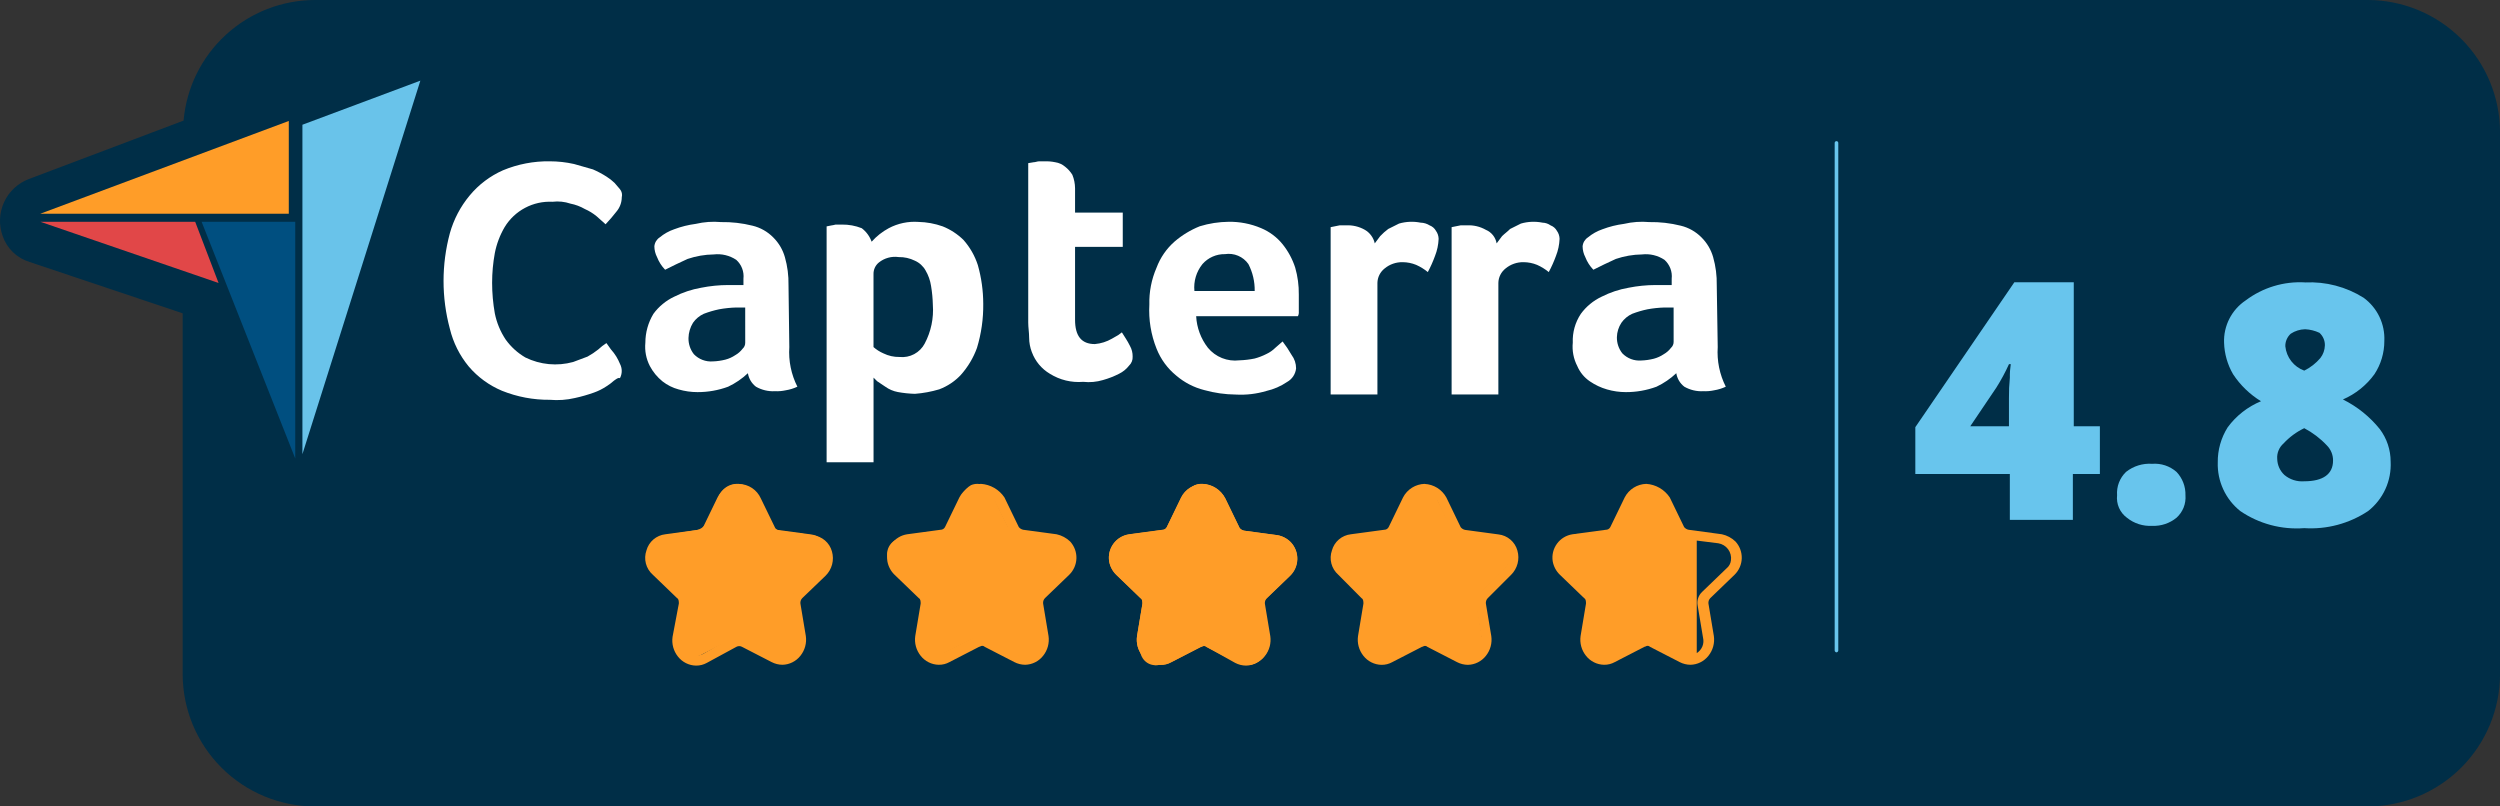
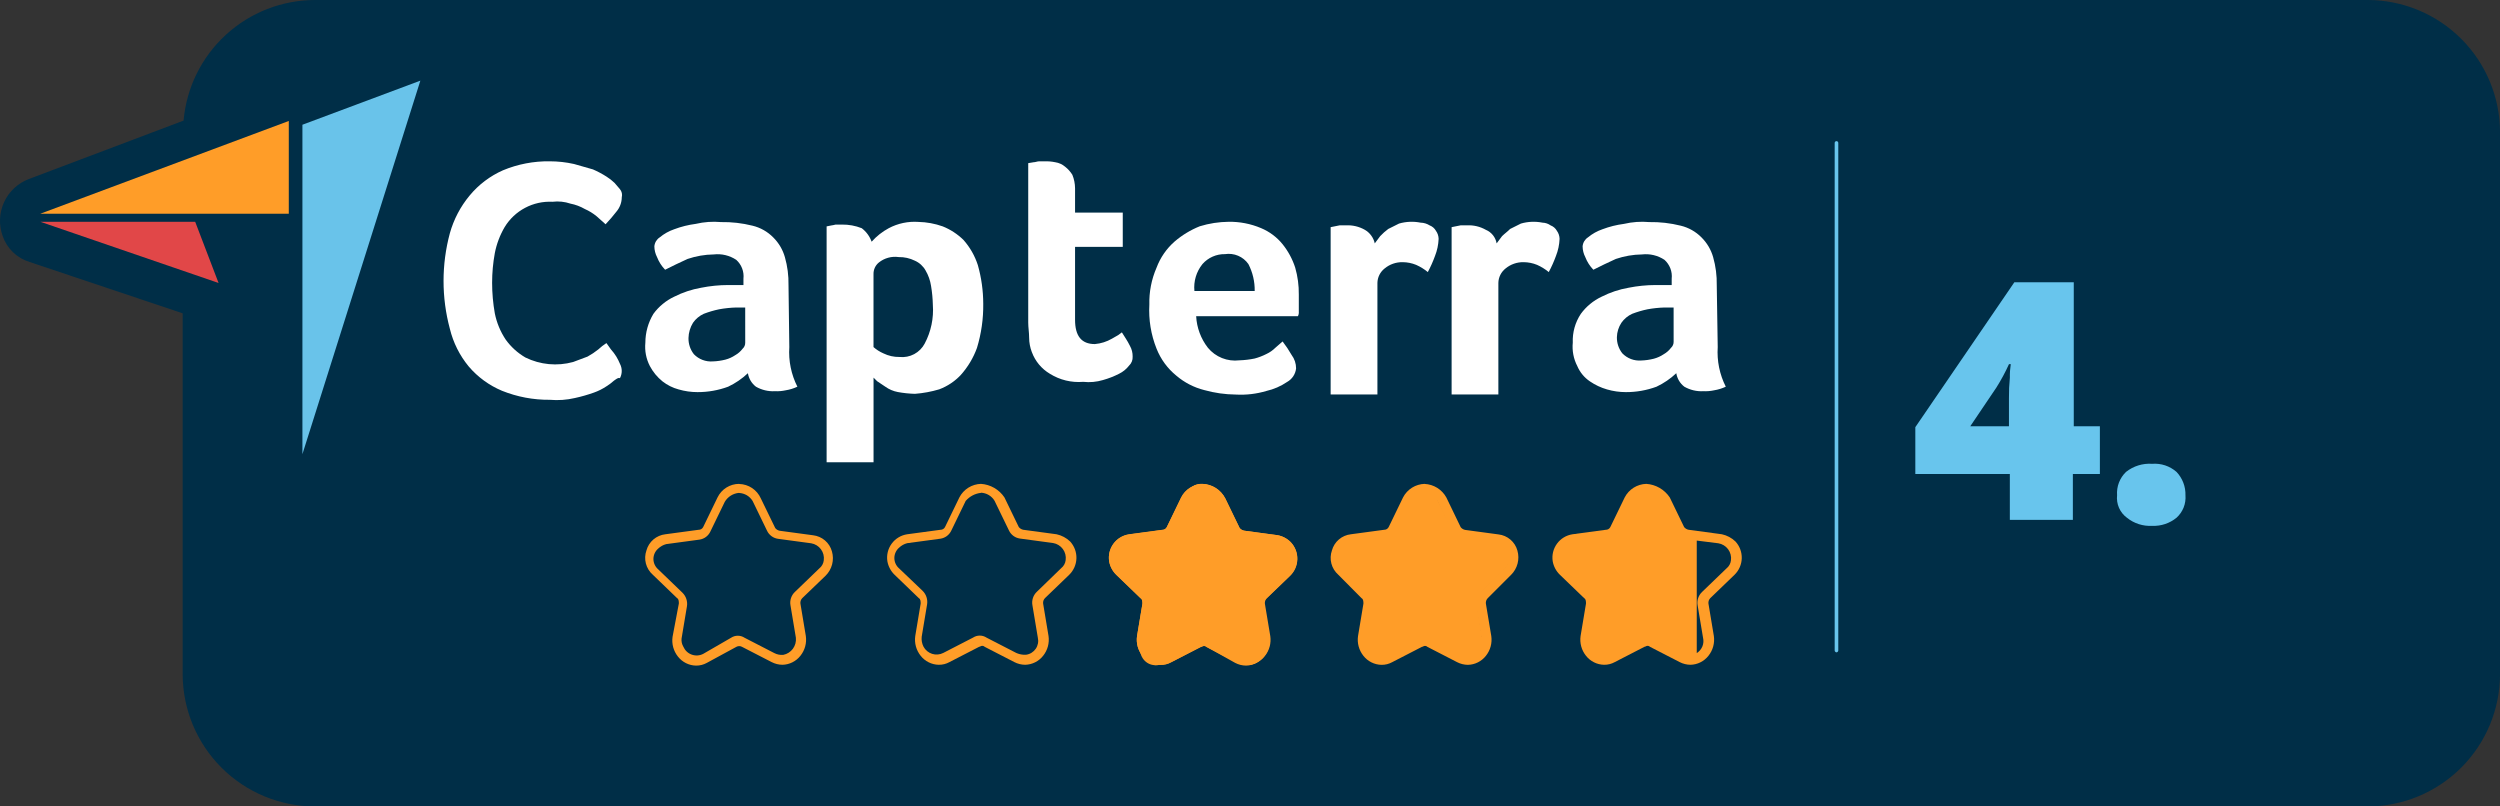
<svg xmlns="http://www.w3.org/2000/svg" width="124" height="40" viewBox="0 0 124 40" fill="none">
  <rect x="0" y="0" width="124" height="40" fill="#333333" stroke="none" />
  <g clip-path="url(#clip0_5_3131)">
    <path d="M117.438 0H15.624C13.987 0.003 12.409 0.619 11.203 1.726C9.996 2.833 9.248 4.351 9.105 5.982L1.424 8.882C0.883 9.09 0.444 9.501 0.202 10.027C-0.039 10.554 -0.066 11.154 0.129 11.7C0.234 12.007 0.41 12.284 0.642 12.509C0.875 12.735 1.159 12.901 1.469 12.995L9.06 15.54V33.44C9.063 35.179 9.756 36.846 10.986 38.076C12.217 39.306 13.885 39.997 15.624 40H117.438C119.178 39.997 120.846 39.305 122.076 38.075C123.307 36.845 123.999 35.178 124.002 33.438V6.562C123.999 4.822 123.307 3.155 122.076 1.925C120.846 0.695 119.178 0.003 117.438 0Z" fill="#002E47" />
    <path d="M25.043 10.215C25.293 9.817 25.643 9.491 26.059 9.272C26.474 9.052 26.94 8.946 27.41 8.965C27.709 8.972 28.008 9.002 28.303 9.054C28.554 9.103 28.796 9.194 29.017 9.322C29.226 9.414 29.421 9.534 29.597 9.679C29.731 9.813 29.91 9.947 30.044 10.079C30.258 9.903 30.439 9.692 30.58 9.454C30.751 9.272 30.846 9.033 30.848 8.784C30.839 8.646 30.809 8.511 30.759 8.384C30.681 8.27 30.591 8.166 30.491 8.072C30.357 7.983 30.223 7.849 30.09 7.76C29.877 7.623 29.653 7.504 29.42 7.403C29.121 7.272 28.806 7.182 28.483 7.135C28.087 7.046 27.683 7.001 27.278 7.001C26.482 6.989 25.691 7.141 24.956 7.447C24.316 7.73 23.75 8.157 23.304 8.697C22.846 9.245 22.51 9.884 22.317 10.572C22.08 11.337 21.974 12.137 22.005 12.938C21.997 13.736 22.102 14.532 22.317 15.301C22.502 15.982 22.821 16.619 23.256 17.176C23.704 17.702 24.27 18.114 24.908 18.381C25.66 18.683 26.464 18.834 27.275 18.827C27.693 18.819 28.11 18.79 28.525 18.738C28.844 18.654 29.157 18.549 29.462 18.425C29.683 18.348 29.893 18.243 30.087 18.113C30.222 18.024 30.311 17.934 30.445 17.845C30.544 17.734 30.634 17.614 30.713 17.488C30.771 17.378 30.802 17.255 30.802 17.131C30.802 17.006 30.771 16.884 30.713 16.774C30.668 16.64 30.579 16.551 30.534 16.417C30.445 16.283 30.355 16.194 30.266 16.06L30.043 15.747C29.915 15.859 29.782 15.963 29.642 16.06C29.474 16.194 29.295 16.313 29.106 16.417C28.892 16.539 28.668 16.644 28.436 16.73C28.147 16.821 27.846 16.866 27.543 16.864C27.014 16.879 26.491 16.756 26.024 16.507C25.637 16.282 25.302 15.978 25.042 15.614C24.781 15.221 24.599 14.781 24.506 14.319C24.418 13.818 24.373 13.31 24.373 12.801C24.373 12.307 24.418 11.814 24.507 11.328C24.629 10.931 24.81 10.555 25.043 10.212V10.215Z" fill="#002E47" />
    <path d="M26.857 20.313C26 20.305 25.152 20.139 24.356 19.822C23.604 19.518 22.943 19.026 22.436 18.393C21.907 17.77 21.525 17.036 21.317 16.246C21.079 15.404 20.974 14.531 21.005 13.657C20.992 12.781 21.113 11.908 21.363 11.068C21.589 10.287 21.968 9.558 22.479 8.925C23.004 8.311 23.66 7.823 24.399 7.496C25.229 7.136 26.13 6.968 27.034 7.005C27.484 7.005 27.932 7.05 28.373 7.139C28.736 7.223 29.094 7.327 29.445 7.452C29.915 7.632 30.353 7.888 30.74 8.211C30.899 8.352 31.034 8.518 31.14 8.702C31.281 8.93 31.358 9.193 31.363 9.461C31.346 9.865 31.206 10.254 30.963 10.577C30.767 10.826 30.559 11.064 30.338 11.291C30.268 11.357 30.186 11.408 30.096 11.441C30.006 11.475 29.91 11.49 29.815 11.486C29.719 11.482 29.625 11.458 29.538 11.417C29.452 11.376 29.374 11.318 29.311 11.246C29.189 11.115 29.055 10.995 28.91 10.889C28.791 10.759 28.636 10.666 28.464 10.621C28.282 10.52 28.087 10.445 27.884 10.398C27.649 10.345 27.41 10.316 27.169 10.313C26.819 10.29 26.469 10.361 26.155 10.518C25.841 10.675 25.575 10.912 25.383 11.206C25.203 11.529 25.069 11.874 24.982 12.233C24.894 12.674 24.849 13.122 24.848 13.572C24.849 14.037 24.894 14.5 24.982 14.956C25.069 15.315 25.203 15.66 25.383 15.983C25.575 16.25 25.818 16.478 26.097 16.653C26.44 16.835 26.824 16.928 27.213 16.921C27.439 16.919 27.664 16.89 27.883 16.832C28.069 16.777 28.249 16.702 28.419 16.609C28.559 16.53 28.693 16.44 28.82 16.341C28.953 16.207 29.087 16.118 29.177 16.029C29.248 15.963 29.332 15.914 29.424 15.883C29.516 15.851 29.613 15.839 29.71 15.848C29.806 15.856 29.9 15.885 29.985 15.931C30.07 15.977 30.145 16.041 30.204 16.118L30.427 16.386C30.516 16.52 30.65 16.654 30.74 16.786C30.823 16.93 30.898 17.079 30.963 17.232C31.049 17.432 31.109 17.642 31.142 17.857C31.152 18.107 31.09 18.355 30.963 18.571C30.963 18.577 30.962 18.583 30.96 18.588C30.958 18.594 30.954 18.599 30.95 18.603C30.946 18.607 30.941 18.611 30.935 18.613C30.93 18.615 30.924 18.616 30.918 18.616C30.824 18.808 30.687 18.976 30.518 19.107C30.38 19.239 30.231 19.359 30.072 19.464C29.512 19.772 28.91 19.998 28.285 20.134C27.814 20.223 27.335 20.268 26.856 20.268C26.99 20.313 26.902 20.313 26.857 20.313ZM26.902 8.483C26.241 8.482 25.587 8.618 24.981 8.883C24.442 9.105 23.966 9.458 23.597 9.91C23.212 10.383 22.923 10.928 22.748 11.513C22.532 12.222 22.427 12.96 22.436 13.701C22.434 14.438 22.524 15.174 22.704 15.889C22.88 16.465 23.15 17.008 23.504 17.496C23.873 17.948 24.349 18.301 24.888 18.523C25.541 18.788 26.239 18.924 26.943 18.923C27.331 18.916 27.719 18.886 28.104 18.834C28.372 18.792 28.629 18.701 28.863 18.566C29.047 18.486 29.226 18.396 29.4 18.298C29.484 18.252 29.56 18.192 29.623 18.119L29.757 17.985V17.94C29.704 17.832 29.645 17.728 29.578 17.628C29.444 17.717 29.266 17.807 29.131 17.896C28.873 18.033 28.606 18.153 28.331 18.253C27.985 18.363 27.622 18.409 27.26 18.387C26.628 18.387 26.004 18.251 25.43 17.987C24.934 17.714 24.507 17.332 24.179 16.871C23.861 16.402 23.648 15.871 23.552 15.313C23.426 14.771 23.366 14.217 23.373 13.661C23.366 13.12 23.426 12.58 23.552 12.054C23.659 11.519 23.855 11.006 24.132 10.536C24.458 10.03 24.909 9.617 25.44 9.335C25.972 9.054 26.567 8.914 27.169 8.929C27.53 8.932 27.89 8.977 28.24 9.063C28.53 9.147 28.813 9.252 29.088 9.376C29.312 9.51 29.535 9.644 29.714 9.776V9.731C29.803 9.642 29.803 9.552 29.848 9.463C29.814 9.396 29.769 9.335 29.714 9.284C29.617 9.199 29.513 9.124 29.402 9.061C29.243 8.937 29.06 8.846 28.866 8.793L28.065 8.525C27.724 8.487 27.381 8.472 27.038 8.48H26.904L26.902 8.483Z" fill="#002E47" />
    <path d="M39.195 14.126C39.203 13.659 39.143 13.193 39.018 12.742C38.914 12.37 38.714 12.031 38.438 11.76C38.144 11.492 37.793 11.293 37.411 11.18C36.9 11.052 36.375 10.992 35.849 11.001C35.43 11.008 35.013 11.038 34.598 11.09C34.236 11.158 33.878 11.248 33.527 11.358C33.267 11.447 33.025 11.582 32.813 11.758C32.674 11.87 32.579 12.028 32.545 12.204C32.568 12.387 32.613 12.567 32.679 12.74C32.771 12.963 32.891 13.172 33.036 13.365C33.385 13.142 33.76 12.962 34.152 12.829C34.563 12.665 35.005 12.589 35.447 12.606C35.84 12.555 36.237 12.651 36.564 12.874C36.697 12.988 36.799 13.134 36.861 13.297C36.924 13.461 36.944 13.638 36.921 13.812V14.125H36.162L34.822 14.259C34.356 14.34 33.904 14.49 33.483 14.705C33.062 14.896 32.694 15.187 32.412 15.553C32.1 15.96 31.957 16.472 32.011 16.982C32.017 17.379 32.092 17.772 32.234 18.143C32.377 18.455 32.591 18.729 32.86 18.943C33.119 19.12 33.406 19.256 33.708 19.343C34.013 19.431 34.329 19.476 34.646 19.477C35.164 19.475 35.678 19.384 36.165 19.209C36.525 19.038 36.856 18.812 37.147 18.539C37.19 18.805 37.333 19.045 37.547 19.209C37.821 19.396 38.155 19.476 38.484 19.432C38.663 19.441 38.843 19.428 39.018 19.394C39.218 19.355 39.412 19.295 39.599 19.215C39.292 18.608 39.154 17.93 39.198 17.251L39.195 14.126ZM37.008 17.072C37.003 17.189 36.955 17.3 36.874 17.385C36.777 17.512 36.655 17.618 36.517 17.698C36.362 17.791 36.197 17.865 36.026 17.921C35.822 17.976 35.612 18.005 35.4 18.01C35.227 18.029 35.052 18.006 34.889 17.944C34.726 17.882 34.58 17.782 34.463 17.653C34.29 17.422 34.196 17.142 34.195 16.853C34.179 16.596 34.259 16.341 34.418 16.139C34.553 15.945 34.739 15.79 34.954 15.693C35.183 15.552 35.445 15.475 35.714 15.47C35.993 15.416 36.277 15.386 36.562 15.381H37.008V17.072Z" fill="#002E47" />
    <path d="M34.485 19.956H34.351C33.975 19.953 33.6 19.908 33.235 19.822C32.838 19.735 32.47 19.551 32.163 19.286C31.797 19.003 31.506 18.636 31.315 18.215C31.101 17.753 30.994 17.25 31.003 16.742C30.974 16.089 31.162 15.445 31.539 14.912C31.868 14.475 32.297 14.123 32.789 13.885C32.679 13.888 32.569 13.865 32.468 13.819C32.367 13.772 32.279 13.703 32.209 13.617C32.01 13.373 31.845 13.104 31.718 12.817C31.617 12.572 31.543 12.318 31.495 12.058V11.921C31.518 11.726 31.581 11.537 31.681 11.368C31.781 11.199 31.916 11.053 32.075 10.939C32.352 10.739 32.652 10.575 32.968 10.448C33.358 10.302 33.762 10.198 34.174 10.136C34.63 10.047 35.093 10.002 35.558 10.002C36.147 9.988 36.734 10.063 37.3 10.225C37.803 10.36 38.264 10.621 38.639 10.984C39 11.342 39.262 11.788 39.398 12.279C39.546 12.786 39.606 13.314 39.577 13.842V17.101C39.547 17.64 39.654 18.178 39.89 18.664C39.971 18.846 39.987 19.051 39.935 19.244C39.9 19.334 39.846 19.416 39.777 19.485C39.708 19.554 39.626 19.608 39.535 19.644C39.102 19.841 38.627 19.933 38.151 19.912C37.676 19.953 37.202 19.827 36.812 19.555C36.806 19.555 36.8 19.554 36.794 19.552C36.789 19.549 36.784 19.546 36.779 19.542C36.775 19.538 36.772 19.532 36.77 19.527C36.767 19.521 36.766 19.516 36.767 19.51C36.721 19.465 36.633 19.421 36.587 19.331C36.437 19.431 36.271 19.507 36.096 19.554C35.612 19.848 35.05 19.988 34.485 19.956ZM34.217 14.867C34.005 14.909 33.806 15.001 33.637 15.135C33.324 15.296 33.051 15.525 32.837 15.805C32.655 16.083 32.561 16.41 32.568 16.743V16.788C32.559 17.081 32.62 17.372 32.747 17.636C32.851 17.834 32.986 18.015 33.148 18.172C33.317 18.305 33.516 18.397 33.728 18.44C33.958 18.513 34.2 18.543 34.442 18.529C34.698 18.546 34.956 18.516 35.201 18.44C34.928 18.456 34.655 18.412 34.401 18.312C34.146 18.212 33.917 18.057 33.728 17.86L33.683 17.815C33.405 17.456 33.248 17.018 33.237 16.565C33.217 16.162 33.344 15.765 33.594 15.449C33.744 15.201 33.96 15 34.217 14.867ZM37.7 18.394C37.764 18.439 37.836 18.471 37.913 18.486C37.99 18.502 38.069 18.5 38.146 18.483H38.325C38.192 18.004 38.147 17.505 38.191 17.01V13.84C38.193 13.449 38.148 13.059 38.057 12.679C37.975 12.428 37.838 12.2 37.657 12.009C37.451 11.824 37.207 11.687 36.943 11.609C36.507 11.483 36.056 11.423 35.603 11.43C35.215 11.437 34.827 11.467 34.442 11.519C34.119 11.566 33.804 11.656 33.505 11.787C33.324 11.841 33.157 11.932 33.014 12.055C33.018 12.088 33.034 12.12 33.059 12.144C33.238 12.055 33.416 11.965 33.639 11.876C34.132 11.661 34.665 11.555 35.202 11.564C35.739 11.515 36.277 11.656 36.721 11.964C36.766 12.009 36.809 12.009 36.855 12.053C37.056 12.248 37.213 12.485 37.313 12.747C37.413 13.01 37.455 13.291 37.435 13.571V13.839C37.434 13.954 37.406 14.066 37.351 14.168C37.297 14.269 37.218 14.355 37.123 14.419C37.232 14.482 37.323 14.573 37.386 14.683C37.449 14.793 37.481 14.917 37.48 15.044V16.831C37.451 17.095 37.342 17.344 37.168 17.545V17.59C37.295 17.632 37.408 17.708 37.495 17.811C37.581 17.913 37.638 18.037 37.659 18.17C37.642 18.207 37.637 18.248 37.644 18.288C37.652 18.328 37.671 18.365 37.7 18.394ZM34.799 16.876C34.841 16.913 34.891 16.94 34.945 16.955C34.999 16.971 35.056 16.974 35.111 16.965H35.2C35.335 16.972 35.47 16.956 35.6 16.92C35.734 16.875 35.823 16.831 35.957 16.786C36.002 16.741 36.046 16.741 36.091 16.697V15.849C35.912 15.849 35.779 15.894 35.6 15.894C35.415 15.933 35.236 15.993 35.064 16.073C34.949 16.109 34.852 16.189 34.796 16.296C34.767 16.324 34.747 16.36 34.739 16.4C34.731 16.44 34.735 16.481 34.751 16.519V16.564C34.724 16.614 34.713 16.671 34.721 16.728C34.73 16.784 34.756 16.836 34.796 16.877L34.799 16.876ZM35.199 13.081C34.863 13.071 34.528 13.132 34.217 13.26C34.038 13.349 33.86 13.394 33.681 13.483C33.941 13.388 34.209 13.313 34.481 13.26C34.907 13.171 35.341 13.126 35.776 13.126C35.618 13.07 35.453 13.04 35.285 13.037H35.196L35.199 13.081Z" fill="#002E47" />
    <path d="M47.786 11.893C47.511 11.581 47.156 11.349 46.758 11.223C46.371 11.085 45.964 11.01 45.553 11.001C45.045 10.992 44.541 11.099 44.08 11.313C43.76 11.486 43.473 11.713 43.232 11.983C43.206 11.848 43.148 11.72 43.062 11.611C42.977 11.502 42.866 11.416 42.74 11.358C42.429 11.231 42.095 11.17 41.758 11.179H41.446C41.369 11.168 41.29 11.184 41.223 11.224L41 11.269V22.969H43.322V18.723C43.357 18.802 43.42 18.865 43.499 18.9C43.633 18.989 43.722 19.123 43.899 19.168C44.097 19.269 44.307 19.344 44.524 19.391C44.796 19.487 45.086 19.517 45.372 19.48C45.783 19.471 46.19 19.396 46.578 19.258C46.985 19.105 47.351 18.861 47.649 18.543C47.998 18.152 48.27 17.698 48.449 17.204C48.665 16.495 48.77 15.758 48.761 15.016C48.765 14.369 48.677 13.724 48.5 13.1C48.312 12.671 48.073 12.266 47.786 11.895V11.893ZM45.91 17.027C45.785 17.244 45.602 17.422 45.381 17.54C45.16 17.659 44.91 17.713 44.66 17.697C44.383 17.702 44.109 17.641 43.86 17.518C43.681 17.441 43.515 17.336 43.369 17.206V13.589C43.366 13.479 43.388 13.369 43.435 13.268C43.481 13.168 43.55 13.079 43.637 13.009C43.773 12.9 43.931 12.82 44.1 12.774C44.269 12.727 44.446 12.716 44.619 12.741C44.896 12.737 45.17 12.798 45.419 12.921C45.638 13.035 45.822 13.204 45.955 13.411C46.091 13.646 46.181 13.903 46.223 14.171C46.275 14.48 46.305 14.793 46.312 15.107C46.367 15.773 46.228 16.439 45.912 17.027H45.91Z" fill="#002E47" />
    <path d="M43.037 23.358H40.714C40.62 23.359 40.527 23.342 40.44 23.306C40.352 23.271 40.273 23.218 40.206 23.152C40.14 23.085 40.087 23.006 40.052 22.919C40.017 22.832 39.999 22.738 40 22.644V10.944C40 10.77 40.064 10.601 40.179 10.47C40.294 10.339 40.452 10.254 40.625 10.23L40.848 10.185C40.937 10.185 41.027 10.14 41.161 10.14H41.519C41.949 10.143 42.375 10.234 42.769 10.408C42.897 10.466 43.017 10.541 43.126 10.631C43.26 10.542 43.349 10.497 43.483 10.408C44.042 10.103 44.678 9.964 45.313 10.008C45.788 10.011 46.257 10.101 46.698 10.276C47.197 10.462 47.642 10.769 47.993 11.169C48.386 11.605 48.676 12.124 48.841 12.687C49.273 14.161 49.257 15.731 48.796 17.196C48.6 17.805 48.282 18.367 47.859 18.848C47.475 19.251 47 19.557 46.475 19.741C46.014 19.899 45.532 19.989 45.045 20.009C44.684 20.009 44.324 19.963 43.974 19.875C43.885 19.83 43.795 19.83 43.706 19.786V22.643C43.72 22.736 43.713 22.831 43.685 22.922C43.657 23.012 43.609 23.094 43.545 23.163C43.481 23.232 43.401 23.285 43.313 23.319C43.225 23.353 43.131 23.366 43.037 23.358ZM41.474 21.929H42.323V18.447C42.317 18.297 42.363 18.148 42.452 18.027C42.541 17.905 42.669 17.817 42.814 17.777C42.859 17.777 42.859 17.777 42.903 17.732C42.814 17.643 42.68 17.598 42.591 17.509C42.509 17.445 42.443 17.364 42.396 17.271C42.35 17.178 42.325 17.077 42.323 16.973V13.358C42.326 13.013 42.452 12.681 42.68 12.421C42.569 12.372 42.471 12.298 42.394 12.205C42.316 12.112 42.262 12.003 42.234 11.885C42.234 11.84 42.189 11.796 42.145 11.751C41.949 11.66 41.735 11.614 41.52 11.617H41.474V21.929ZM43.707 18.09C43.796 18.135 43.841 18.224 43.93 18.224C44.086 18.303 44.251 18.363 44.421 18.403C44.627 18.451 44.836 18.481 45.046 18.492C45.383 18.502 45.717 18.441 46.029 18.313C46.344 18.221 46.623 18.033 46.829 17.777C47.105 17.464 47.317 17.1 47.454 16.706C47.631 16.081 47.721 15.435 47.722 14.786C47.739 14.198 47.664 13.61 47.499 13.045C47.365 12.695 47.185 12.365 46.963 12.063C46.775 11.836 46.528 11.666 46.249 11.572C45.946 11.47 45.631 11.409 45.312 11.393C44.923 11.386 44.538 11.479 44.195 11.661C44.189 11.661 44.183 11.662 44.178 11.664C44.172 11.666 44.167 11.67 44.163 11.674C44.159 11.678 44.156 11.683 44.153 11.689C44.151 11.694 44.15 11.7 44.15 11.706H44.418C44.806 11.705 45.189 11.797 45.535 11.974C45.871 12.142 46.149 12.406 46.335 12.733C46.523 13.048 46.648 13.397 46.702 13.76C46.754 14.115 46.783 14.473 46.791 14.831C46.827 15.62 46.657 16.404 46.3 17.108V17.153C46.106 17.485 45.823 17.756 45.484 17.938C45.145 18.119 44.763 18.203 44.379 18.18C44.154 18.172 43.929 18.143 43.709 18.091L43.707 18.09ZM44.377 16.706C44.5 16.716 44.623 16.692 44.733 16.637C44.843 16.582 44.937 16.498 45.002 16.394C45.242 15.926 45.35 15.401 45.316 14.876V14.831C45.33 14.561 45.3 14.291 45.226 14.031C45.187 13.846 45.127 13.666 45.047 13.495C44.997 13.4 44.919 13.322 44.824 13.272C44.682 13.217 44.531 13.187 44.378 13.183H44.289C44.135 13.169 43.98 13.2 43.843 13.272V16.531C43.888 16.531 43.888 16.576 43.932 16.576C44.021 16.71 44.2 16.71 44.378 16.71L44.377 16.706Z" fill="#002E47" />
    <path d="M54.646 16.483C54.595 16.538 54.534 16.583 54.467 16.617C54.38 16.702 54.272 16.764 54.155 16.796C53.895 16.947 53.606 17.038 53.307 17.064C52.681 17.064 52.324 16.664 52.324 15.859V12.242H54.691V10.542H52.324V9.34C52.328 9.109 52.282 8.881 52.19 8.67C52.108 8.508 51.985 8.37 51.833 8.27C51.683 8.169 51.517 8.094 51.342 8.047C51.166 8.01 50.986 7.995 50.806 8.002H50.538C50.446 7.995 50.354 8.01 50.27 8.047L50.002 8.092V15.992C49.995 16.246 50.01 16.5 50.047 16.751C50.07 16.992 50.115 17.231 50.181 17.465C50.327 17.898 50.607 18.273 50.981 18.536C51.474 18.844 52.054 18.985 52.633 18.936C52.963 18.93 53.291 18.901 53.616 18.847C53.896 18.782 54.166 18.677 54.416 18.535C54.608 18.441 54.776 18.304 54.907 18.135C54.967 18.078 55.015 18.008 55.046 17.931C55.077 17.854 55.09 17.772 55.086 17.689C55.084 17.502 55.038 17.318 54.952 17.153C54.905 16.908 54.8 16.678 54.646 16.483Z" fill="#002E47" />
    <path d="M53.173 20.417C52.523 20.425 51.885 20.238 51.342 19.881C50.804 19.541 50.408 19.017 50.226 18.408C50.119 18.122 50.059 17.82 50.047 17.515C50.01 17.234 49.995 16.95 50.002 16.667V8.806C50.002 8.631 50.066 8.463 50.181 8.332C50.295 8.2 50.454 8.115 50.627 8.092L50.895 8.047C50.984 8.047 51.074 8.002 51.208 8.002H51.521C51.745 7.995 51.97 8.01 52.191 8.047C52.461 8.104 52.719 8.21 52.951 8.36C53.212 8.533 53.415 8.782 53.531 9.074C53.673 9.398 53.749 9.747 53.754 10.101V10.547H55.403C55.497 10.546 55.591 10.563 55.678 10.599C55.765 10.634 55.844 10.687 55.911 10.753C55.977 10.82 56.03 10.899 56.066 10.986C56.101 11.073 56.119 11.167 56.117 11.261V13.047C56.119 13.141 56.101 13.234 56.066 13.321C56.03 13.409 55.977 13.488 55.911 13.554C55.844 13.621 55.765 13.673 55.678 13.709C55.591 13.744 55.497 13.762 55.403 13.761H53.753V16.661C53.753 17.107 53.842 17.107 53.976 17.107C54.053 17.114 54.13 17.098 54.199 17.062L54.467 16.928C54.512 16.883 54.601 16.839 54.646 16.794C54.691 16.749 54.735 16.705 54.78 16.705C54.938 16.56 55.146 16.48 55.36 16.482C55.468 16.488 55.573 16.519 55.666 16.574C55.759 16.628 55.838 16.704 55.896 16.795C56.061 17.023 56.21 17.261 56.343 17.509C56.484 17.769 56.56 18.06 56.566 18.357C56.571 18.704 56.443 19.039 56.208 19.295C56.02 19.531 55.774 19.716 55.494 19.831C55.185 19.996 54.855 20.116 54.512 20.188C54.132 20.279 53.742 20.324 53.351 20.322C53.334 20.354 53.308 20.38 53.276 20.397C53.245 20.414 53.208 20.421 53.173 20.417ZM51.386 9.48V16.712C51.377 16.921 51.392 17.131 51.431 17.337V17.382C51.433 17.569 51.479 17.752 51.565 17.918C51.676 18.2 51.862 18.446 52.101 18.632C52.461 18.855 52.886 18.95 53.307 18.9H53.352C53.636 18.892 53.92 18.863 54.2 18.811C54.415 18.756 54.624 18.682 54.825 18.588C54.933 18.539 55.026 18.462 55.093 18.365V18.276C54.959 18.321 54.825 18.41 54.693 18.455C54.48 18.542 54.253 18.587 54.023 18.589C52.952 18.589 52.322 17.875 52.322 16.669V13.051C52.321 12.957 52.339 12.863 52.374 12.776C52.41 12.689 52.462 12.61 52.529 12.543C52.595 12.477 52.675 12.424 52.762 12.389C52.849 12.353 52.943 12.336 53.037 12.337H54.689V12.069H53.037C52.943 12.07 52.849 12.052 52.762 12.017C52.675 11.981 52.595 11.929 52.529 11.862C52.462 11.796 52.41 11.717 52.374 11.629C52.339 11.542 52.321 11.449 52.322 11.355V10.149C52.336 10.009 52.305 9.869 52.233 9.749C52.233 9.704 52.189 9.659 52.099 9.615C52.038 9.559 51.959 9.527 51.876 9.526C51.742 9.526 51.608 9.481 51.476 9.481L51.386 9.48Z" fill="#002E47" />
    <path d="M63.616 12.113C63.321 11.771 62.956 11.498 62.544 11.312C62.036 11.098 61.489 10.992 60.937 11.001C60.452 11.006 59.971 11.081 59.508 11.223C59.043 11.389 58.618 11.647 58.257 11.982C57.857 12.334 57.55 12.779 57.364 13.277C57.134 13.861 57.013 14.481 57.007 15.107C56.969 15.854 57.09 16.6 57.364 17.296C57.597 17.817 57.931 18.287 58.346 18.68C58.747 19.021 59.22 19.265 59.731 19.393C60.24 19.533 60.766 19.608 61.294 19.616C61.806 19.626 62.317 19.566 62.812 19.438C63.173 19.335 63.519 19.185 63.84 18.991C63.962 18.923 64.066 18.827 64.144 18.711C64.222 18.594 64.27 18.461 64.286 18.322C64.273 18.082 64.196 17.851 64.063 17.651C63.93 17.418 63.781 17.194 63.617 16.982L63.26 17.294C63.13 17.424 62.979 17.529 62.813 17.608C62.628 17.701 62.434 17.776 62.233 17.831C61.984 17.885 61.729 17.915 61.474 17.919C61.176 17.946 60.876 17.904 60.597 17.795C60.318 17.687 60.068 17.515 59.867 17.294C59.519 16.845 59.316 16.3 59.286 15.732H64.288C64.281 15.655 64.296 15.578 64.333 15.509V14.662C64.339 14.209 64.279 13.758 64.154 13.322C64.106 12.874 63.918 12.453 63.618 12.117L63.616 12.113ZM59.328 14.389C59.302 13.91 59.444 13.437 59.729 13.05C59.871 12.896 60.043 12.773 60.235 12.688C60.428 12.604 60.635 12.56 60.845 12.559C61.064 12.535 61.286 12.567 61.49 12.653C61.693 12.739 61.871 12.876 62.006 13.05C62.24 13.456 62.349 13.922 62.319 14.389H59.328Z" fill="#002E47" />
    <path d="M61.137 20.002H61.048C60.461 19.994 59.877 19.919 59.306 19.779C58.702 19.615 58.139 19.326 57.654 18.931C57.128 18.483 56.715 17.917 56.449 17.279C56.15 16.495 55.999 15.663 56.003 14.824C55.979 14.103 56.116 13.386 56.403 12.724C56.649 12.136 57.014 11.604 57.474 11.162C57.908 10.756 58.426 10.451 58.992 10.269C59.526 10.094 60.083 10.003 60.645 10.001C61.288 9.986 61.928 10.107 62.52 10.358C63.035 10.581 63.493 10.916 63.86 11.34C64.199 11.766 64.456 12.25 64.619 12.769C64.758 13.264 64.834 13.774 64.842 14.287V15.135C64.852 15.256 64.837 15.378 64.797 15.492C64.773 15.665 64.688 15.824 64.557 15.939C64.426 16.053 64.257 16.117 64.083 16.117H63.86C63.905 16.117 63.905 16.162 63.905 16.206C64.084 16.429 64.262 16.697 64.441 16.965C64.618 17.249 64.725 17.57 64.754 17.903V18.037C64.73 18.294 64.645 18.542 64.506 18.76C64.367 18.977 64.177 19.158 63.954 19.287C63.598 19.555 63.185 19.738 62.748 19.823C62.219 19.932 61.681 19.992 61.141 20.002H61.137ZM61.048 18.529C61.501 18.536 61.952 18.476 62.387 18.35C62.669 18.269 62.938 18.149 63.188 17.993C63.233 17.993 63.233 17.948 63.276 17.948C63.282 17.948 63.288 17.947 63.294 17.945C63.299 17.943 63.304 17.94 63.309 17.936C63.313 17.931 63.316 17.926 63.318 17.921C63.321 17.915 63.322 17.909 63.322 17.903C63.32 17.821 63.288 17.741 63.233 17.68C63.134 17.75 63.03 17.809 62.92 17.859C62.699 17.987 62.457 18.078 62.206 18.127C61.902 18.215 61.586 18.261 61.269 18.261C60.865 18.281 60.462 18.215 60.085 18.069C59.708 17.923 59.367 17.7 59.081 17.413L59.036 17.368C58.592 16.805 58.327 16.12 58.277 15.404C58.27 15.304 58.287 15.203 58.325 15.11C58.364 15.017 58.424 14.934 58.5 14.868C58.551 14.813 58.612 14.768 58.679 14.734C58.565 14.673 58.467 14.584 58.397 14.474C58.327 14.365 58.286 14.239 58.279 14.109C58.244 13.449 58.45 12.799 58.859 12.279C59.065 12.043 59.319 11.853 59.604 11.722C59.889 11.591 60.198 11.523 60.512 11.52C60.845 11.501 61.179 11.563 61.483 11.703C61.786 11.842 62.051 12.054 62.253 12.32L62.298 12.365C62.608 12.891 62.747 13.499 62.698 14.106C62.691 14.293 62.611 14.469 62.475 14.597H63.324V14.285C63.33 13.891 63.269 13.498 63.145 13.124C63.051 12.802 62.9 12.5 62.698 12.231C62.483 11.976 62.208 11.777 61.898 11.651C61.493 11.466 61.047 11.389 60.603 11.428C60.195 11.438 59.79 11.498 59.398 11.607C59.033 11.729 58.698 11.927 58.415 12.187C58.104 12.473 57.86 12.824 57.702 13.216C57.501 13.712 57.41 14.245 57.434 14.779C57.422 15.433 57.528 16.084 57.747 16.699C57.92 17.117 58.196 17.485 58.547 17.77C58.863 18.032 59.227 18.229 59.618 18.35C60.084 18.476 60.566 18.536 61.048 18.529ZM60.2 16.429C60.325 16.56 60.479 16.66 60.649 16.722C60.82 16.784 61.002 16.806 61.182 16.786H61.271C61.454 16.801 61.638 16.77 61.807 16.697C61.963 16.657 62.113 16.597 62.253 16.518C62.368 16.459 62.473 16.384 62.566 16.295L62.878 16.027H59.978C60.025 16.174 60.101 16.31 60.201 16.427L60.2 16.429ZM59.888 13.349H61.183C61.138 13.26 61.138 13.215 61.094 13.126C61.04 13.063 60.971 13.013 60.893 12.982C60.815 12.951 60.731 12.939 60.648 12.947H60.514C60.414 12.946 60.315 12.966 60.223 13.004C60.131 13.042 60.047 13.099 59.978 13.17C59.977 13.205 59.968 13.24 59.953 13.271C59.937 13.302 59.914 13.329 59.887 13.35L59.888 13.349Z" fill="#002E47" />
    <path d="M70.908 11.179C70.774 11.134 70.596 11.09 70.462 11.045C70.328 11.045 70.15 11 70.016 11C69.805 11.005 69.595 11.034 69.391 11.089C69.196 11.142 69.014 11.233 68.855 11.357C68.701 11.452 68.566 11.572 68.455 11.714C68.355 11.825 68.265 11.944 68.187 12.071C68.153 11.932 68.093 11.802 68.009 11.687C67.924 11.572 67.818 11.474 67.695 11.401C67.401 11.264 67.082 11.188 66.758 11.178H66.446C66.369 11.166 66.29 11.182 66.223 11.223L66 11.268V19.568H68.322V14.036C68.325 13.898 68.358 13.762 68.42 13.639C68.482 13.515 68.57 13.407 68.679 13.322C68.93 13.114 69.246 13.004 69.572 13.009C69.802 13.01 70.029 13.056 70.242 13.143C70.451 13.235 70.646 13.355 70.822 13.5C70.96 13.242 71.079 12.975 71.179 12.7C71.302 12.434 71.364 12.145 71.358 11.852C71.355 11.708 71.308 11.569 71.224 11.452C71.155 11.326 71.043 11.229 70.908 11.179Z" fill="#002E47" />
    <path d="M68.036 20.048H65.714C65.62 20.049 65.527 20.031 65.439 19.996C65.352 19.96 65.273 19.908 65.207 19.841C65.14 19.775 65.087 19.696 65.052 19.608C65.016 19.521 64.999 19.428 65 19.334V10.985C65 10.81 65.064 10.642 65.179 10.511C65.294 10.379 65.452 10.294 65.625 10.271L65.848 10.226C65.937 10.226 66.071 10.181 66.161 10.181H66.519C66.95 10.179 67.376 10.271 67.769 10.449C67.868 10.492 67.959 10.553 68.037 10.628C68.122 10.582 68.197 10.522 68.26 10.449C68.474 10.326 68.698 10.222 68.93 10.136C69.22 10.048 69.521 10.002 69.823 10.002C70.003 9.995 70.183 10.01 70.359 10.047C70.588 10.085 70.812 10.145 71.03 10.226C71.248 10.34 71.433 10.509 71.566 10.717C71.747 10.962 71.841 11.26 71.834 11.565C71.829 11.947 71.753 12.326 71.611 12.681C71.522 12.949 71.343 13.261 71.211 13.574C71.161 13.667 71.092 13.747 71.007 13.809C70.921 13.871 70.823 13.913 70.72 13.931C70.612 13.954 70.5 13.954 70.392 13.931C70.285 13.908 70.183 13.862 70.094 13.797L69.694 13.529C69.58 13.489 69.458 13.474 69.337 13.484H69.292C69.148 13.488 69.009 13.534 68.892 13.618C68.861 13.635 68.836 13.662 68.82 13.694C68.804 13.726 68.798 13.761 68.803 13.797V19.288C68.797 19.489 68.715 19.68 68.572 19.821C68.429 19.963 68.237 20.044 68.036 20.048ZM66.474 18.575H67.322V13.798C67.323 13.553 67.375 13.312 67.475 13.089C67.575 12.866 67.72 12.666 67.902 12.503H67.813C67.671 12.471 67.542 12.399 67.439 12.297C67.336 12.194 67.265 12.064 67.233 11.923C67.233 11.834 67.188 11.789 67.099 11.744C66.917 11.657 66.719 11.611 66.519 11.61H66.474V18.575ZM69.331 12.012C69.639 12.002 69.944 12.063 70.225 12.191V12.146C70.306 11.963 70.352 11.766 70.359 11.566C70.29 11.53 70.213 11.514 70.135 11.521C70.001 11.521 69.912 11.476 69.778 11.476C69.643 11.469 69.508 11.484 69.378 11.521C69.237 11.562 69.103 11.622 68.978 11.7C68.878 11.761 68.788 11.836 68.71 11.923C68.665 11.968 68.621 12.057 68.576 12.102C68.826 12.05 69.08 12.02 69.335 12.013L69.331 12.012Z" fill="#002E47" />
    <path d="M76.863 11.179L76.463 11.045C76.329 11.045 76.151 11 76.017 11C75.806 11.005 75.596 11.034 75.392 11.089C75.197 11.142 75.015 11.233 74.856 11.357C74.703 11.452 74.567 11.572 74.456 11.714C74.356 11.825 74.266 11.944 74.188 12.071C74.163 11.929 74.106 11.795 74.02 11.678C73.935 11.562 73.824 11.467 73.697 11.401C73.404 11.259 73.084 11.183 72.758 11.178H72.446C72.369 11.166 72.29 11.182 72.223 11.223L72 11.268V19.568H74.322V14.036C74.325 13.898 74.358 13.762 74.42 13.639C74.482 13.515 74.57 13.407 74.679 13.322C74.93 13.114 75.246 13.004 75.572 13.009C75.802 13.01 76.029 13.056 76.242 13.143C76.451 13.235 76.646 13.355 76.822 13.5C76.96 13.242 77.079 12.975 77.179 12.7C77.302 12.434 77.364 12.145 77.358 11.852C77.355 11.708 77.308 11.569 77.224 11.452C77.119 11.343 76.997 11.251 76.863 11.179Z" fill="#002E47" />
    <path d="M75.036 20.048H72.714C72.62 20.049 72.527 20.031 72.439 19.996C72.352 19.96 72.273 19.908 72.207 19.841C72.14 19.775 72.087 19.696 72.052 19.608C72.016 19.521 71.999 19.428 72 19.334V10.985C72 10.81 72.064 10.642 72.179 10.511C72.294 10.379 72.452 10.294 72.625 10.271L72.848 10.226C72.937 10.226 73.071 10.181 73.161 10.181H73.519C73.95 10.179 74.376 10.271 74.769 10.449C74.868 10.492 74.959 10.553 75.037 10.628C75.122 10.582 75.197 10.522 75.26 10.449C75.474 10.326 75.698 10.222 75.93 10.136C76.22 10.048 76.521 10.002 76.823 10.002C77.003 9.995 77.183 10.01 77.359 10.047C77.575 10.08 77.785 10.14 77.985 10.226C78.213 10.322 78.413 10.476 78.565 10.672L78.61 10.717C78.702 10.836 78.77 10.972 78.808 11.118C78.846 11.264 78.855 11.416 78.833 11.565C78.828 11.947 78.752 12.326 78.61 12.681C78.521 12.949 78.342 13.261 78.21 13.574C78.16 13.667 78.091 13.747 78.005 13.809C77.92 13.871 77.822 13.913 77.719 13.931C77.608 13.957 77.492 13.954 77.382 13.923C77.273 13.892 77.174 13.833 77.093 13.752L76.693 13.484C76.579 13.444 76.457 13.429 76.336 13.439C76.177 13.435 76.021 13.482 75.89 13.573C75.863 13.594 75.841 13.621 75.825 13.652C75.81 13.683 75.802 13.717 75.801 13.752V19.243C75.796 19.446 75.715 19.641 75.575 19.788C75.435 19.936 75.245 20.027 75.042 20.043L75.036 20.048ZM73.428 18.575H74.277V13.798C74.282 13.554 74.337 13.314 74.436 13.092C74.536 12.87 74.679 12.669 74.857 12.503H74.723C74.581 12.471 74.452 12.399 74.349 12.297C74.246 12.194 74.175 12.064 74.143 11.923C74.141 11.888 74.126 11.855 74.101 11.83C74.076 11.806 74.043 11.791 74.009 11.789C73.827 11.702 73.629 11.656 73.428 11.655H73.383V18.575H73.428ZM76.329 12.012C76.622 12.007 76.912 12.068 77.177 12.191V12.146C77.264 11.964 77.31 11.767 77.311 11.566H77.266C77.2 11.525 77.121 11.509 77.043 11.521C76.909 11.521 76.82 11.476 76.686 11.476C76.551 11.469 76.416 11.484 76.286 11.521C76.145 11.562 76.01 11.622 75.886 11.7C75.786 11.761 75.696 11.836 75.618 11.923C75.573 11.968 75.529 12.057 75.484 12.102C75.727 12.01 75.984 11.965 76.243 11.968L76.332 12.013L76.329 12.012Z" fill="#002E47" />
    <path d="M85.154 17.34V14.126C85.161 13.658 85.101 13.192 84.975 12.742C84.871 12.37 84.671 12.031 84.395 11.76C84.101 11.492 83.75 11.293 83.368 11.18C82.857 11.052 82.332 10.992 81.805 11.001C81.387 11.008 80.97 11.038 80.555 11.09C80.193 11.158 79.835 11.248 79.484 11.358C79.224 11.447 78.981 11.582 78.77 11.758C78.694 11.807 78.63 11.873 78.584 11.95C78.537 12.027 78.509 12.114 78.502 12.204C78.504 12.391 78.549 12.574 78.636 12.74C78.726 12.973 78.862 13.185 79.036 13.365C79.385 13.142 79.76 12.962 80.152 12.829C80.564 12.665 81.005 12.589 81.447 12.606C81.84 12.555 82.237 12.651 82.564 12.874C82.697 12.988 82.799 13.134 82.862 13.297C82.924 13.461 82.944 13.638 82.921 13.812V14.125H82.162L80.822 14.259C80.356 14.34 79.904 14.49 79.483 14.705C79.062 14.896 78.694 15.187 78.412 15.553C78.1 15.96 77.957 16.472 78.011 16.982C78.016 17.379 78.092 17.772 78.234 18.143C78.366 18.451 78.583 18.714 78.86 18.902C79.119 19.079 79.406 19.215 79.708 19.302C80.013 19.39 80.329 19.435 80.646 19.436C81.164 19.434 81.677 19.343 82.165 19.168C82.525 18.997 82.856 18.771 83.147 18.498C83.19 18.764 83.333 19.004 83.547 19.168C83.821 19.356 84.156 19.435 84.485 19.391C84.665 19.398 84.845 19.383 85.021 19.346C85.221 19.307 85.415 19.247 85.602 19.167C85.247 18.626 85.089 17.98 85.155 17.337L85.154 17.34ZM82.967 17.072C82.962 17.189 82.914 17.3 82.833 17.385C82.736 17.512 82.614 17.618 82.476 17.698C82.321 17.791 82.156 17.865 81.984 17.921C81.781 17.976 81.571 18.005 81.359 18.01C81.186 18.029 81.011 18.006 80.848 17.944C80.685 17.882 80.539 17.782 80.422 17.653C80.249 17.422 80.155 17.142 80.154 16.853C80.138 16.596 80.218 16.341 80.377 16.139C80.512 15.945 80.698 15.791 80.913 15.693C81.142 15.552 81.404 15.475 81.672 15.47C81.952 15.416 82.236 15.386 82.521 15.381H82.967V17.072Z" fill="#002E47" />
    <path d="M81.485 19.956H81.351C80.971 19.962 80.593 19.901 80.235 19.777C79.838 19.69 79.47 19.506 79.163 19.241C78.811 18.962 78.522 18.612 78.315 18.214C78.101 17.753 77.994 17.249 78.003 16.741C77.974 16.088 78.162 15.444 78.539 14.911C78.868 14.474 79.297 14.122 79.789 13.884C79.679 13.887 79.569 13.864 79.468 13.818C79.367 13.771 79.279 13.702 79.209 13.616C79.004 13.377 78.839 13.107 78.718 12.816C78.617 12.571 78.543 12.317 78.495 12.057V11.921C78.51 11.728 78.565 11.541 78.658 11.372C78.75 11.203 78.877 11.055 79.031 10.939C79.292 10.716 79.596 10.549 79.924 10.448C80.297 10.297 80.687 10.192 81.086 10.136C81.542 10.047 82.005 10.002 82.47 10.002C83.059 9.988 83.646 10.063 84.212 10.225C84.715 10.36 85.176 10.621 85.551 10.984C85.912 11.342 86.174 11.788 86.31 12.279C86.458 12.786 86.518 13.314 86.489 13.842V17.056C86.437 17.596 86.546 18.14 86.802 18.619C86.883 18.801 86.899 19.006 86.847 19.199C86.812 19.289 86.758 19.371 86.689 19.44C86.62 19.509 86.538 19.563 86.447 19.599C86.218 19.699 85.979 19.774 85.733 19.822C85.51 19.867 85.287 19.867 85.063 19.911C84.588 19.952 84.114 19.826 83.724 19.554C83.718 19.554 83.712 19.553 83.706 19.55C83.701 19.548 83.696 19.545 83.691 19.541C83.687 19.537 83.684 19.532 83.682 19.526C83.679 19.52 83.678 19.515 83.678 19.509C83.633 19.464 83.544 19.42 83.499 19.33C83.349 19.43 83.183 19.506 83.008 19.553C82.553 19.838 82.022 19.979 81.485 19.956ZM81.217 14.867C80.994 14.918 80.782 15.008 80.592 15.135C80.265 15.295 79.975 15.524 79.743 15.805C79.562 16.083 79.468 16.41 79.475 16.743V16.788C79.466 17.081 79.527 17.372 79.654 17.636C79.75 17.828 79.888 17.997 80.058 18.128C80.228 18.26 80.426 18.351 80.637 18.395C80.867 18.468 81.109 18.498 81.351 18.484C81.575 18.491 81.8 18.476 82.021 18.439C81.769 18.443 81.519 18.394 81.288 18.294C81.057 18.194 80.85 18.045 80.682 17.859L80.637 17.814C80.34 17.465 80.181 17.021 80.191 16.564C80.171 16.161 80.298 15.764 80.548 15.448C80.736 15.217 80.962 15.021 81.217 14.867ZM84.7 18.349C84.763 18.394 84.836 18.426 84.913 18.441C84.99 18.457 85.07 18.456 85.146 18.438H85.325C85.192 17.959 85.147 17.46 85.191 16.965V13.795C85.193 13.404 85.148 13.014 85.057 12.634C84.975 12.383 84.838 12.155 84.657 11.964C84.451 11.779 84.207 11.642 83.943 11.564C83.507 11.438 83.056 11.378 82.603 11.385C82.215 11.392 81.827 11.422 81.442 11.474C81.119 11.521 80.804 11.611 80.505 11.742C80.32 11.786 80.15 11.878 80.013 12.01C80.018 12.043 80.034 12.075 80.058 12.099C80.238 12.01 80.416 11.92 80.639 11.831C81.132 11.616 81.665 11.51 82.202 11.519C82.74 11.47 83.277 11.611 83.721 11.919C83.766 11.964 83.809 11.964 83.809 12.008C84.011 12.203 84.168 12.44 84.268 12.702C84.368 12.965 84.41 13.246 84.39 13.526V13.794C84.389 13.909 84.361 14.021 84.306 14.123C84.252 14.224 84.173 14.31 84.078 14.374C84.187 14.437 84.278 14.528 84.341 14.638C84.404 14.748 84.436 14.872 84.435 14.999V16.785C84.426 17.054 84.314 17.309 84.123 17.499V17.544C84.24 17.595 84.342 17.675 84.42 17.776C84.498 17.878 84.549 17.997 84.569 18.124C84.591 18.209 84.636 18.287 84.7 18.349ZM81.799 16.876C81.841 16.913 81.891 16.94 81.945 16.956C82 16.971 82.056 16.974 82.112 16.965H82.201C82.336 16.972 82.471 16.956 82.601 16.92C82.735 16.875 82.824 16.831 82.958 16.786C83.003 16.741 83.047 16.741 83.092 16.697V15.849C82.913 15.849 82.78 15.894 82.601 15.894C82.416 15.933 82.237 15.993 82.065 16.073C81.957 16.121 81.865 16.198 81.797 16.296C81.768 16.324 81.748 16.36 81.74 16.4C81.732 16.44 81.736 16.481 81.752 16.519V16.564C81.736 16.616 81.731 16.671 81.739 16.725C81.747 16.779 81.767 16.831 81.797 16.877L81.799 16.876ZM82.199 13.081C81.863 13.071 81.528 13.132 81.217 13.26C81.038 13.349 80.86 13.394 80.681 13.483C80.941 13.388 81.209 13.313 81.481 13.26C81.907 13.171 82.341 13.126 82.776 13.126C82.618 13.07 82.453 13.04 82.285 13.037C82.289 13.081 82.244 13.081 82.199 13.081Z" fill="#002E47" />
    <path d="M10.841 13.821L2 10.83L14.324 6.187L20.175 4L14.324 22.527L10.841 13.821Z" fill="#002E47" />
    <path d="M2 10.6H14.324V6L2 10.6Z" fill="#FF9D28" />
    <path d="M15 6.187V22.527L20.85 4L15 6.187Z" fill="#69C3EA" />
-     <path d="M14.644 11H10L14.644 22.741V11Z" fill="#004F80" />
    <path d="M2 11L10.841 14.036L9.681 11H2Z" fill="#E14748" />
    <path d="M30.439 18.892C30.328 18.991 30.209 19.081 30.082 19.16C29.887 19.29 29.677 19.395 29.456 19.473C29.15 19.582 28.837 19.672 28.519 19.741C28.11 19.837 27.688 19.867 27.269 19.83C26.458 19.837 25.654 19.686 24.902 19.384C24.264 19.117 23.698 18.705 23.25 18.179C22.799 17.633 22.478 16.992 22.312 16.304C21.896 14.754 21.896 13.121 22.312 11.572C22.504 10.884 22.838 10.245 23.295 9.697C23.741 9.157 24.307 8.73 24.947 8.447C25.682 8.141 26.473 7.989 27.269 8.001C27.674 8.001 28.078 8.046 28.474 8.135L29.412 8.403C29.645 8.504 29.869 8.623 30.083 8.76C30.227 8.85 30.36 8.955 30.483 9.073C30.572 9.162 30.662 9.296 30.751 9.386C30.796 9.441 30.827 9.506 30.843 9.575C30.858 9.645 30.857 9.717 30.84 9.786C30.838 10.048 30.743 10.301 30.572 10.5C30.404 10.717 30.225 10.926 30.036 11.125C29.902 10.991 29.724 10.857 29.59 10.725C29.413 10.58 29.218 10.46 29.009 10.368C28.788 10.24 28.546 10.149 28.295 10.1C28.008 10.003 27.702 9.971 27.401 10.008C26.93 9.984 26.462 10.088 26.046 10.308C25.63 10.528 25.28 10.856 25.034 11.258C24.798 11.658 24.632 12.096 24.543 12.553C24.454 13.039 24.409 13.532 24.409 14.026C24.409 14.535 24.454 15.043 24.543 15.544C24.636 16.006 24.818 16.446 25.079 16.839C25.339 17.203 25.674 17.507 26.061 17.732C26.797 18.093 27.639 18.172 28.428 17.955C28.651 17.866 28.919 17.776 29.142 17.687C29.331 17.583 29.51 17.464 29.678 17.33C29.801 17.212 29.935 17.107 30.079 17.017L30.302 17.33C30.402 17.44 30.491 17.56 30.57 17.687C30.638 17.801 30.698 17.92 30.749 18.044C30.807 18.154 30.838 18.276 30.838 18.401C30.838 18.525 30.807 18.648 30.749 18.758C30.66 18.713 30.57 18.803 30.437 18.892H30.439Z" fill="white" />
    <path d="M39.15 17.216C39.105 17.895 39.243 18.573 39.55 19.18C39.366 19.267 39.17 19.327 38.97 19.359C38.794 19.397 38.614 19.412 38.434 19.404C38.106 19.421 37.781 19.344 37.496 19.181C37.282 19.017 37.139 18.778 37.096 18.511C36.806 18.785 36.474 19.011 36.114 19.181C35.628 19.36 35.114 19.451 34.596 19.449C34.278 19.449 33.963 19.404 33.658 19.315C33.368 19.237 33.096 19.101 32.858 18.915C32.601 18.707 32.388 18.449 32.233 18.156C32.048 17.799 31.971 17.396 32.01 16.995C32.011 16.492 32.149 15.998 32.41 15.566C32.676 15.202 33.029 14.911 33.437 14.718C33.859 14.504 34.31 14.353 34.777 14.272C35.218 14.184 35.666 14.139 36.116 14.138H36.875V13.825C36.894 13.652 36.872 13.477 36.81 13.314C36.748 13.151 36.648 13.005 36.518 12.888C36.189 12.67 35.794 12.575 35.402 12.62C34.961 12.626 34.524 12.701 34.106 12.843C33.706 13.022 33.347 13.2 32.99 13.379C32.816 13.2 32.68 12.987 32.59 12.754C32.504 12.589 32.458 12.405 32.456 12.218C32.464 12.129 32.492 12.042 32.538 11.964C32.585 11.887 32.648 11.821 32.724 11.772C32.936 11.597 33.178 11.461 33.438 11.372C33.784 11.241 34.143 11.152 34.51 11.104C34.919 11.008 35.341 10.978 35.76 11.015C36.287 11.006 36.812 11.066 37.323 11.194C37.713 11.287 38.069 11.489 38.351 11.774C38.626 12.046 38.826 12.384 38.931 12.756C39.059 13.206 39.119 13.673 39.11 14.14L39.15 17.216ZM36.962 15.252H36.516C36.231 15.26 35.948 15.29 35.668 15.341C35.409 15.395 35.155 15.47 34.909 15.564C34.693 15.662 34.508 15.816 34.373 16.01C34.232 16.239 34.154 16.501 34.149 16.769C34.143 17.059 34.238 17.342 34.417 17.569C34.538 17.694 34.685 17.791 34.847 17.852C35.009 17.914 35.183 17.939 35.356 17.926C35.567 17.919 35.776 17.889 35.981 17.837C36.156 17.791 36.322 17.715 36.472 17.614C36.611 17.535 36.732 17.429 36.829 17.302C36.873 17.263 36.907 17.215 36.931 17.161C36.954 17.107 36.965 17.049 36.963 16.99L36.962 15.252Z" fill="white" />
    <path d="M43.233 11.989C43.474 11.718 43.761 11.491 44.081 11.319C44.533 11.079 45.044 10.971 45.554 11.007C45.965 11.016 46.372 11.091 46.76 11.229C47.143 11.383 47.492 11.611 47.787 11.899C48.109 12.262 48.352 12.688 48.501 13.149C48.678 13.774 48.768 14.42 48.769 15.069C48.778 15.811 48.673 16.549 48.457 17.258C48.278 17.751 48.006 18.205 47.657 18.596C47.359 18.914 46.993 19.158 46.586 19.311C46.193 19.428 45.789 19.503 45.38 19.534C45.096 19.526 44.812 19.496 44.532 19.445C44.306 19.402 44.093 19.311 43.907 19.177L43.507 18.909L43.328 18.73V22.93H41V11.229L41.223 11.184C41.298 11.174 41.373 11.159 41.446 11.139H41.759C42.095 11.134 42.429 11.195 42.742 11.319C42.967 11.49 43.137 11.722 43.233 11.989ZM46.269 15.117C46.262 14.803 46.232 14.489 46.18 14.18C46.139 13.912 46.048 13.655 45.912 13.421C45.792 13.203 45.604 13.03 45.376 12.93C45.127 12.807 44.853 12.746 44.576 12.751C44.403 12.726 44.226 12.736 44.057 12.783C43.888 12.829 43.73 12.909 43.594 13.018C43.507 13.088 43.438 13.177 43.392 13.277C43.345 13.378 43.323 13.488 43.326 13.598V17.215C43.472 17.344 43.638 17.45 43.817 17.527C44.066 17.65 44.34 17.711 44.617 17.706C44.868 17.733 45.122 17.683 45.345 17.564C45.568 17.444 45.75 17.261 45.867 17.037C46.179 16.447 46.318 15.782 46.269 15.117Z" fill="white" />
    <path d="M51.179 17.465C51.092 17.237 51.046 16.995 51.045 16.751C51.045 16.483 51 16.26 51 15.992V8.092L51.268 8.047C51.357 8.047 51.447 8.002 51.536 8.002H51.804C51.984 7.995 52.164 8.01 52.34 8.047C52.522 8.074 52.691 8.151 52.831 8.27C52.973 8.381 53.094 8.517 53.189 8.67C53.276 8.882 53.321 9.11 53.323 9.34V10.545H55.689V12.245H53.323V15.861C53.323 16.661 53.636 17.066 54.305 17.066C54.604 17.04 54.894 16.949 55.153 16.798C55.242 16.753 55.376 16.664 55.466 16.619C55.511 16.574 55.6 16.53 55.645 16.485C55.779 16.708 55.913 16.885 56.045 17.155C56.137 17.318 56.183 17.503 56.179 17.691C56.184 17.774 56.17 17.856 56.139 17.933C56.108 18.01 56.061 18.08 56 18.137C55.869 18.306 55.701 18.443 55.509 18.537C55.254 18.668 54.986 18.772 54.709 18.85C54.391 18.945 54.057 18.976 53.727 18.939C53.147 18.988 52.567 18.847 52.074 18.539C51.662 18.295 51.347 17.917 51.181 17.468L51.179 17.465Z" fill="white" />
    <path d="M61.474 17.872C61.729 17.864 61.983 17.834 62.233 17.782C62.434 17.728 62.628 17.653 62.813 17.559C62.979 17.482 63.13 17.376 63.26 17.247L63.617 16.936C63.781 17.148 63.93 17.372 64.063 17.605C64.209 17.798 64.287 18.034 64.286 18.276C64.27 18.415 64.222 18.548 64.144 18.665C64.067 18.781 63.962 18.877 63.84 18.945C63.528 19.157 63.18 19.309 62.812 19.392C62.321 19.539 61.807 19.599 61.294 19.57C60.766 19.565 60.24 19.49 59.732 19.348C59.221 19.219 58.748 18.975 58.347 18.634C57.91 18.279 57.572 17.818 57.365 17.294C57.088 16.6 56.966 15.854 57.008 15.107C56.992 14.479 57.114 13.854 57.365 13.277C57.551 12.779 57.858 12.334 58.258 11.982C58.63 11.662 59.053 11.406 59.509 11.223C59.972 11.081 60.453 11.006 60.938 11.001C61.49 10.992 62.037 11.099 62.545 11.313C62.964 11.487 63.332 11.762 63.617 12.114C63.894 12.459 64.106 12.853 64.242 13.274C64.367 13.71 64.427 14.161 64.421 14.614V15.461C64.428 15.539 64.412 15.616 64.376 15.684H59.33C59.359 16.252 59.562 16.798 59.91 17.247C60.097 17.474 60.338 17.651 60.612 17.76C60.885 17.869 61.181 17.908 61.473 17.872L61.474 17.872ZM62.233 14.434C62.241 13.97 62.134 13.51 61.92 13.097C61.792 12.914 61.615 12.772 61.41 12.685C61.205 12.598 60.979 12.571 60.759 12.605C60.548 12.601 60.34 12.643 60.147 12.728C59.954 12.813 59.782 12.939 59.643 13.097C59.339 13.473 59.195 13.954 59.243 14.435L62.233 14.434Z" fill="white" />
    <path d="M68.188 12.072C68.277 11.938 68.367 11.848 68.456 11.714C68.578 11.583 68.712 11.464 68.856 11.357L69.392 11.089C69.74 10.988 70.108 10.973 70.463 11.044C70.621 11.047 70.776 11.094 70.909 11.178C71.042 11.228 71.153 11.323 71.222 11.447C71.306 11.563 71.353 11.703 71.356 11.847C71.344 12.137 71.284 12.424 71.177 12.694C71.077 12.969 70.958 13.236 70.82 13.495C70.644 13.35 70.449 13.23 70.24 13.137C70.027 13.05 69.8 13.005 69.57 13.004C69.244 12.998 68.928 13.109 68.677 13.316C68.568 13.402 68.48 13.51 68.418 13.633C68.356 13.757 68.323 13.892 68.32 14.03V19.567H66V11.267L66.223 11.222C66.298 11.211 66.373 11.196 66.446 11.177H66.759C67.087 11.16 67.412 11.237 67.697 11.399C67.822 11.471 67.929 11.568 68.013 11.684C68.098 11.799 68.157 11.931 68.188 12.072Z" fill="white" />
    <path d="M74.233 12.072C74.322 11.938 74.412 11.848 74.501 11.714C74.635 11.581 74.769 11.492 74.901 11.357L75.437 11.089C75.785 10.988 76.153 10.973 76.508 11.044C76.652 11.048 76.791 11.095 76.908 11.178C77.041 11.228 77.152 11.323 77.221 11.447C77.305 11.563 77.352 11.703 77.355 11.847C77.343 12.137 77.283 12.424 77.176 12.694C77.076 12.969 76.957 13.236 76.819 13.495C76.643 13.35 76.448 13.23 76.239 13.137C76.026 13.05 75.799 13.005 75.569 13.004C75.243 12.998 74.927 13.109 74.676 13.316C74.567 13.402 74.479 13.51 74.417 13.633C74.355 13.757 74.322 13.892 74.319 14.03V19.567H72V11.267L72.223 11.222C72.298 11.211 72.373 11.196 72.446 11.177H72.759C73.087 11.16 73.412 11.237 73.698 11.399C73.836 11.457 73.958 11.549 74.052 11.667C74.145 11.784 74.207 11.923 74.233 12.072Z" fill="white" />
    <path d="M85.199 17.216C85.154 17.895 85.292 18.573 85.599 19.18C85.415 19.267 85.219 19.327 85.019 19.359C84.843 19.397 84.662 19.412 84.483 19.404C84.155 19.421 83.829 19.344 83.544 19.181C83.33 19.017 83.187 18.778 83.144 18.511C82.854 18.785 82.522 19.011 82.162 19.181C81.676 19.36 81.162 19.451 80.644 19.449C80.326 19.449 80.011 19.404 79.706 19.315C79.404 19.228 79.118 19.093 78.858 18.915C78.581 18.728 78.364 18.464 78.233 18.156C78.048 17.799 77.971 17.396 78.01 16.995C77.989 16.489 78.129 15.989 78.41 15.566C78.676 15.202 79.029 14.911 79.437 14.718C79.859 14.504 80.31 14.353 80.777 14.272C81.218 14.184 81.666 14.139 82.116 14.138H82.916V13.825C82.935 13.652 82.913 13.477 82.851 13.314C82.788 13.151 82.689 13.005 82.559 12.888C82.23 12.67 81.835 12.575 81.443 12.62C81.002 12.626 80.565 12.701 80.147 12.843C79.747 13.022 79.388 13.2 79.031 13.379C78.857 13.2 78.721 12.987 78.631 12.754C78.545 12.589 78.499 12.405 78.497 12.218C78.505 12.129 78.533 12.042 78.579 11.964C78.626 11.887 78.689 11.821 78.765 11.772C78.977 11.597 79.219 11.461 79.479 11.372C79.825 11.241 80.184 11.152 80.55 11.104C80.96 11.008 81.382 10.978 81.801 11.015C82.328 11.006 82.853 11.066 83.364 11.194C83.754 11.287 84.11 11.489 84.392 11.774C84.667 12.046 84.867 12.384 84.972 12.756C85.1 13.206 85.16 13.673 85.151 14.14L85.199 17.216ZM83.011 15.252H82.565C82.28 15.26 81.997 15.29 81.717 15.341C81.458 15.395 81.204 15.47 80.958 15.564C80.742 15.662 80.557 15.816 80.421 16.01C80.281 16.223 80.204 16.47 80.198 16.724C80.192 17.014 80.287 17.297 80.466 17.524C80.587 17.649 80.734 17.746 80.896 17.808C81.058 17.869 81.232 17.895 81.405 17.881C81.616 17.874 81.825 17.844 82.03 17.792C82.205 17.745 82.371 17.67 82.521 17.569C82.66 17.49 82.781 17.384 82.878 17.257C82.922 17.218 82.956 17.17 82.979 17.116C83.003 17.062 83.014 17.004 83.012 16.945L83.011 15.252Z" fill="white" />
-     <path d="M38.682 32.538C38.53 32.53 38.379 32.5 38.236 32.449L36.762 31.69C36.694 31.654 36.617 31.638 36.539 31.645C36.462 31.633 36.383 31.649 36.316 31.69L34.839 32.448C34.775 32.494 34.702 32.525 34.625 32.541C34.548 32.556 34.469 32.555 34.393 32.537C34.124 32.528 33.868 32.416 33.679 32.225C33.59 32.121 33.524 32 33.485 31.869C33.447 31.738 33.437 31.601 33.456 31.466L33.724 29.814C33.736 29.734 33.73 29.653 33.707 29.576C33.684 29.498 33.644 29.427 33.59 29.368L32.384 28.207C32.253 28.084 32.162 27.925 32.122 27.75C32.083 27.575 32.096 27.392 32.161 27.225C32.214 27.054 32.313 26.902 32.447 26.784C32.581 26.665 32.745 26.586 32.92 26.555L34.573 26.287C34.736 26.252 34.879 26.156 34.973 26.019L35.687 24.546C35.742 24.431 35.82 24.328 35.915 24.244C36.01 24.159 36.121 24.094 36.242 24.052C36.362 24.011 36.49 23.994 36.617 24.002C36.744 24.01 36.868 24.043 36.982 24.1C37.172 24.201 37.328 24.356 37.429 24.546L38.19 26.018C38.229 26.092 38.287 26.155 38.356 26.202C38.426 26.248 38.506 26.277 38.59 26.286L40.242 26.509C40.421 26.532 40.589 26.609 40.724 26.728C40.859 26.847 40.956 27.004 41.002 27.179C41.048 27.352 41.048 27.534 41.001 27.706C40.953 27.879 40.861 28.036 40.733 28.161L39.483 29.366C39.42 29.419 39.374 29.49 39.35 29.569C39.326 29.648 39.326 29.733 39.349 29.812L39.617 31.464C39.643 31.602 39.641 31.745 39.61 31.882C39.579 32.02 39.521 32.15 39.438 32.264C39.337 32.359 39.217 32.431 39.087 32.478C38.956 32.524 38.817 32.542 38.679 32.532L38.682 32.538Z" fill="#FF9D28" />
    <path d="M36.661 24.451C36.797 24.458 36.929 24.498 37.046 24.567C37.163 24.637 37.261 24.735 37.331 24.851L38.045 26.324C38.095 26.43 38.17 26.521 38.264 26.591C38.357 26.661 38.466 26.706 38.582 26.724L40.234 26.947C40.428 26.979 40.602 27.086 40.719 27.244C40.836 27.402 40.886 27.6 40.859 27.795C40.841 27.953 40.761 28.096 40.636 28.195L39.431 29.356C39.34 29.44 39.273 29.546 39.234 29.663C39.195 29.78 39.186 29.905 39.208 30.026L39.476 31.633C39.496 31.827 39.443 32.021 39.328 32.178C39.212 32.335 39.042 32.443 38.851 32.481C38.697 32.495 38.541 32.464 38.404 32.392L36.931 31.633C36.832 31.567 36.715 31.532 36.596 31.532C36.477 31.532 36.36 31.567 36.261 31.633L34.877 32.433C34.789 32.478 34.694 32.504 34.596 32.51C34.498 32.516 34.4 32.502 34.308 32.468C34.216 32.435 34.131 32.383 34.06 32.315C33.989 32.248 33.933 32.166 33.894 32.076C33.823 31.955 33.792 31.815 33.805 31.676L34.073 30.069C34.092 29.948 34.081 29.824 34.042 29.707C34.004 29.591 33.938 29.485 33.85 29.399L32.645 28.238C32.571 28.174 32.512 28.095 32.472 28.007C32.431 27.918 32.41 27.822 32.41 27.724C32.41 27.627 32.431 27.531 32.472 27.442C32.512 27.354 32.571 27.275 32.645 27.211C32.757 27.104 32.895 27.027 33.045 26.988L34.697 26.765C34.813 26.747 34.922 26.702 35.016 26.632C35.109 26.562 35.184 26.471 35.234 26.365L35.948 24.892C36.022 24.766 36.126 24.659 36.25 24.581C36.375 24.504 36.516 24.457 36.662 24.446M36.662 24C36.439 24 36.22 24.063 36.03 24.182C35.841 24.3 35.689 24.469 35.591 24.67L34.877 26.143C34.856 26.184 34.824 26.218 34.784 26.242C34.745 26.266 34.7 26.278 34.654 26.277L33.001 26.5C32.783 26.525 32.577 26.614 32.41 26.756C32.243 26.899 32.122 27.088 32.064 27.3C31.99 27.509 31.98 27.736 32.036 27.951C32.092 28.165 32.21 28.358 32.377 28.505L33.582 29.666C33.671 29.711 33.671 29.845 33.671 29.934L33.359 31.586C33.334 31.759 33.345 31.936 33.391 32.105C33.437 32.274 33.518 32.431 33.627 32.568C33.734 32.704 33.869 32.814 34.024 32.892C34.178 32.969 34.348 33.011 34.52 33.014C34.708 33.017 34.893 32.971 35.057 32.88L36.53 32.08C36.571 32.058 36.617 32.047 36.664 32.047C36.711 32.047 36.757 32.058 36.798 32.08L38.272 32.839C38.437 32.925 38.621 32.971 38.808 32.973C38.98 32.969 39.15 32.928 39.304 32.85C39.459 32.773 39.594 32.663 39.701 32.527C39.81 32.39 39.891 32.233 39.937 32.064C39.983 31.895 39.994 31.718 39.969 31.545L39.701 29.938C39.695 29.89 39.7 29.84 39.715 29.794C39.73 29.748 39.756 29.705 39.79 29.67L40.951 28.554C41.107 28.4 41.218 28.206 41.273 27.994C41.328 27.782 41.325 27.559 41.264 27.349C41.206 27.137 41.085 26.948 40.918 26.805C40.751 26.663 40.545 26.574 40.327 26.549L38.675 26.326C38.587 26.309 38.508 26.262 38.452 26.192L37.736 24.719C37.643 24.511 37.493 24.334 37.304 24.207C37.114 24.081 36.893 24.011 36.665 24.005L36.662 24Z" fill="#FF9D28" />
    <path d="M91.089 32.358C91.066 32.355 91.045 32.345 91.029 32.329C91.013 32.313 91.002 32.291 91 32.269V7.09C91 7.066 91.009 7.043 91.026 7.026C91.043 7.009 91.066 7 91.09 7C91.113 7 91.136 7.009 91.153 7.026C91.17 7.043 91.179 7.066 91.179 7.09V32.269C91.177 32.291 91.166 32.313 91.15 32.329C91.133 32.345 91.112 32.355 91.089 32.358Z" fill="#68C5ED" />
    <path d="M104.109 23.509H102.814V25.786H99.688V23.509H95V21.188L99.912 14H102.859V21.143H104.154V23.509H104.109ZM99.644 21.143V19.759C99.64 19.416 99.655 19.073 99.689 18.732C99.684 18.508 99.7 18.284 99.734 18.062H99.645C99.464 18.463 99.255 18.851 99.02 19.223L97.725 21.143H99.644Z" fill="#68C5ED" />
    <path d="M105.007 24.566C104.991 24.352 105.023 24.136 105.1 23.935C105.177 23.735 105.298 23.553 105.453 23.405C105.82 23.115 106.282 22.972 106.748 23.005C106.966 22.988 107.184 23.015 107.391 23.083C107.598 23.152 107.789 23.261 107.953 23.405C108.101 23.559 108.216 23.742 108.292 23.941C108.369 24.14 108.405 24.353 108.399 24.566C108.416 24.774 108.384 24.983 108.307 25.176C108.229 25.369 108.108 25.543 107.953 25.682C107.614 25.958 107.185 26.101 106.748 26.082C106.297 26.108 105.851 25.965 105.498 25.682C105.326 25.555 105.189 25.386 105.103 25.19C105.017 24.994 104.984 24.779 105.007 24.566Z" fill="#68C5ED" />
-     <path d="M114.335 14.009C115.356 13.959 116.369 14.224 117.235 14.768C117.57 15.013 117.84 15.337 118.019 15.711C118.198 16.085 118.282 16.497 118.263 16.911C118.264 17.498 118.094 18.073 117.771 18.563C117.372 19.112 116.832 19.544 116.209 19.813C116.919 20.166 117.544 20.668 118.04 21.286C118.388 21.75 118.576 22.314 118.576 22.893C118.6 23.362 118.511 23.83 118.317 24.257C118.122 24.684 117.828 25.058 117.459 25.348C116.523 25.97 115.41 26.268 114.289 26.196C113.166 26.281 112.048 25.982 111.118 25.348C110.757 25.061 110.468 24.693 110.275 24.275C110.081 23.856 109.987 23.398 110.001 22.937C109.993 22.322 110.164 21.717 110.492 21.196C110.914 20.622 111.486 20.174 112.145 19.901C111.591 19.562 111.118 19.105 110.761 18.562C110.484 18.087 110.331 17.55 110.314 17C110.298 16.588 110.389 16.178 110.576 15.811C110.764 15.443 111.042 15.13 111.386 14.9C112.231 14.263 113.275 13.946 114.333 14.007L114.335 14.009ZM112.95 22.759C112.953 22.91 112.986 23.058 113.047 23.196C113.108 23.333 113.197 23.457 113.307 23.559C113.581 23.788 113.934 23.9 114.29 23.872C115.228 23.872 115.719 23.515 115.719 22.845C115.721 22.704 115.694 22.564 115.64 22.434C115.586 22.303 115.506 22.185 115.406 22.086C115.084 21.743 114.706 21.457 114.29 21.238C113.902 21.424 113.553 21.682 113.262 21.997C113.155 22.091 113.07 22.209 113.016 22.342C112.962 22.474 112.939 22.617 112.95 22.759ZM114.335 16.33C114.08 16.336 113.833 16.413 113.62 16.553C113.533 16.632 113.464 16.729 113.418 16.837C113.371 16.944 113.349 17.061 113.352 17.178C113.38 17.447 113.482 17.703 113.648 17.916C113.814 18.129 114.037 18.291 114.291 18.383C114.597 18.232 114.87 18.019 115.091 17.758C115.23 17.579 115.308 17.36 115.314 17.133C115.317 17.016 115.295 16.899 115.248 16.791C115.202 16.684 115.133 16.587 115.046 16.508C114.823 16.403 114.581 16.342 114.335 16.33Z" fill="#68C5ED" />
    <path d="M48.659 24.438C48.795 24.445 48.927 24.485 49.044 24.554C49.161 24.624 49.259 24.721 49.329 24.838L50.044 26.311C50.093 26.416 50.168 26.508 50.262 26.578C50.355 26.648 50.464 26.693 50.58 26.711L52.232 26.934C52.426 26.966 52.6 27.073 52.717 27.231C52.834 27.389 52.884 27.587 52.857 27.782C52.839 27.94 52.759 28.083 52.634 28.182L51.431 29.349C51.341 29.433 51.273 29.538 51.234 29.656C51.195 29.773 51.186 29.898 51.208 30.019L51.476 31.626C51.498 31.72 51.501 31.818 51.483 31.913C51.465 32.008 51.428 32.099 51.374 32.178C51.319 32.258 51.248 32.326 51.166 32.377C51.084 32.428 50.992 32.461 50.896 32.474H50.762C50.638 32.466 50.517 32.435 50.405 32.385L48.931 31.626C48.832 31.56 48.715 31.525 48.596 31.525C48.477 31.525 48.361 31.56 48.261 31.626L46.788 32.385C46.616 32.473 46.416 32.489 46.233 32.431C46.049 32.372 45.895 32.244 45.805 32.073C45.729 31.921 45.698 31.751 45.716 31.582L45.984 29.975C46.003 29.854 45.992 29.73 45.953 29.613C45.915 29.497 45.849 29.391 45.761 29.305L44.595 28.192C44.521 28.128 44.462 28.049 44.422 27.961C44.381 27.872 44.36 27.776 44.36 27.678C44.36 27.581 44.381 27.485 44.422 27.396C44.462 27.308 44.521 27.229 44.595 27.165C44.707 27.058 44.845 26.981 44.995 26.942L46.648 26.719C46.763 26.701 46.872 26.656 46.966 26.586C47.059 26.516 47.134 26.424 47.184 26.319L47.898 24.846C48.091 24.621 48.362 24.478 48.657 24.446M48.657 24C48.435 24.006 48.219 24.071 48.03 24.189C47.842 24.307 47.688 24.473 47.586 24.67L46.872 26.143C46.851 26.184 46.819 26.218 46.779 26.242C46.74 26.266 46.695 26.278 46.649 26.277L44.996 26.5C44.844 26.523 44.697 26.576 44.565 26.656C44.433 26.736 44.318 26.841 44.227 26.966C44.136 27.09 44.07 27.231 44.033 27.381C43.997 27.531 43.99 27.687 44.014 27.839C44.059 28.094 44.184 28.329 44.371 28.509L45.576 29.67C45.665 29.715 45.665 29.849 45.665 29.938L45.397 31.545C45.372 31.718 45.383 31.895 45.429 32.064C45.475 32.233 45.556 32.39 45.665 32.527C45.772 32.663 45.907 32.773 46.062 32.85C46.216 32.928 46.386 32.969 46.559 32.973C46.746 32.977 46.931 32.93 47.095 32.839L48.568 32.08C48.613 32.08 48.657 32.035 48.702 32.035C48.727 32.032 48.751 32.035 48.774 32.042C48.797 32.05 48.819 32.063 48.836 32.08L50.31 32.839C50.475 32.925 50.659 32.971 50.846 32.973C51.018 32.969 51.188 32.928 51.343 32.85C51.497 32.773 51.633 32.663 51.739 32.527C51.849 32.39 51.929 32.233 51.975 32.064C52.021 31.895 52.032 31.718 52.007 31.545L51.739 29.938C51.733 29.89 51.738 29.84 51.753 29.794C51.769 29.748 51.794 29.705 51.828 29.67L53.033 28.509C53.254 28.294 53.382 28 53.391 27.692C53.399 27.384 53.287 27.084 53.078 26.857C52.892 26.679 52.66 26.555 52.408 26.5L50.756 26.277C50.668 26.26 50.589 26.212 50.533 26.143L49.819 24.67C49.689 24.477 49.517 24.316 49.316 24.2C49.114 24.084 48.889 24.015 48.657 24Z" fill="#FF9D28" />
-     <path d="M52.266 26.696L50.524 26.473C50.397 26.455 50.277 26.405 50.175 26.327C50.074 26.249 49.994 26.145 49.944 26.027L49.185 24.465C49.101 24.276 48.946 24.128 48.754 24.053C48.561 23.978 48.347 23.983 48.158 24.065C47.993 24.163 47.856 24.3 47.758 24.465L46.998 26.028C46.947 26.145 46.867 26.247 46.766 26.325C46.664 26.403 46.545 26.454 46.418 26.474L44.677 26.697C44.471 26.729 44.285 26.84 44.16 27.007C44.035 27.174 43.98 27.383 44.007 27.59C44.035 27.758 44.112 27.913 44.23 28.036L45.525 29.286C45.616 29.379 45.684 29.492 45.722 29.616C45.761 29.74 45.77 29.872 45.748 30L45.48 31.7C45.457 31.846 45.476 31.995 45.534 32.13C45.592 32.265 45.688 32.382 45.809 32.465C45.93 32.549 46.073 32.596 46.22 32.603C46.367 32.609 46.513 32.573 46.641 32.5L48.205 31.7C48.312 31.634 48.436 31.599 48.562 31.599C48.688 31.599 48.811 31.634 48.919 31.7L50.482 32.5C50.661 32.591 50.867 32.61 51.059 32.552C51.251 32.493 51.412 32.363 51.51 32.188C51.586 32.036 51.617 31.866 51.599 31.697L51.331 29.997C51.312 29.869 51.322 29.738 51.361 29.615C51.4 29.491 51.465 29.378 51.554 29.283L52.849 28.033C52.979 27.876 53.05 27.679 53.05 27.475C53.05 27.271 52.979 27.074 52.849 26.917C52.663 26.826 52.468 26.751 52.269 26.694L52.266 26.696Z" fill="#FF9D28" />
    <path d="M63.381 26.83L61.593 26.584C61.472 26.564 61.357 26.514 61.258 26.437C61.16 26.36 61.081 26.259 61.029 26.143L60.277 24.466C60.187 24.273 60.029 24.123 59.837 24.05C59.644 23.976 59.431 23.984 59.244 24.072C59.086 24.164 58.956 24.3 58.868 24.466L58.117 26.14C58.065 26.257 57.986 26.358 57.888 26.435C57.79 26.512 57.675 26.562 57.553 26.582L55.765 26.828C55.561 26.863 55.378 26.98 55.255 27.155C55.132 27.33 55.079 27.548 55.108 27.763C55.127 27.937 55.211 28.095 55.342 28.204L56.61 29.485C56.705 29.577 56.776 29.694 56.817 29.823C56.858 29.952 56.867 30.09 56.844 30.224L56.562 32.046C56.542 32.15 56.542 32.256 56.562 32.36C56.582 32.464 56.621 32.562 56.678 32.649C56.735 32.737 56.808 32.811 56.893 32.868C56.978 32.925 57.073 32.964 57.173 32.981C57.261 33.003 57.352 33.006 57.441 32.989C57.53 32.972 57.614 32.936 57.689 32.883L59.286 32.046C59.391 31.973 59.513 31.935 59.639 31.935C59.764 31.935 59.886 31.973 59.991 32.046L61.588 32.883C61.769 32.98 61.978 32.998 62.172 32.933C62.365 32.869 62.526 32.727 62.621 32.539C62.697 32.388 62.729 32.217 62.715 32.047L62.432 30.225C62.413 30.091 62.424 29.954 62.465 29.826C62.506 29.697 62.575 29.581 62.667 29.486L63.889 28.205C64.025 28.051 64.1 27.849 64.1 27.639C64.1 27.429 64.025 27.227 63.889 27.072C63.741 26.942 63.562 26.857 63.372 26.826L63.381 26.83Z" fill="#FF9D28" />
    <path d="M74.252 26.865L72.552 26.642C72.436 26.625 72.327 26.579 72.234 26.509C72.14 26.439 72.065 26.348 72.016 26.242L71.257 24.724C71.162 24.546 71.003 24.411 70.813 24.344C70.622 24.278 70.414 24.286 70.229 24.367C70.079 24.45 69.955 24.574 69.872 24.724L69.113 26.242C69.063 26.348 68.988 26.439 68.895 26.509C68.801 26.579 68.692 26.625 68.577 26.642L66.876 26.865C66.671 26.899 66.486 27.011 66.362 27.177C66.237 27.343 66.181 27.552 66.206 27.758C66.225 27.916 66.305 28.06 66.429 28.158L67.635 29.363C67.728 29.454 67.798 29.567 67.837 29.692C67.876 29.817 67.883 29.949 67.858 30.077L67.59 31.729C67.55 31.924 67.588 32.127 67.697 32.294C67.805 32.462 67.975 32.579 68.17 32.622C68.253 32.642 68.34 32.645 68.425 32.629C68.509 32.614 68.59 32.581 68.661 32.533L70.179 31.733C70.287 31.668 70.41 31.633 70.536 31.633C70.662 31.633 70.786 31.668 70.893 31.733L72.412 32.533C72.591 32.621 72.796 32.638 72.987 32.58C73.178 32.522 73.339 32.394 73.439 32.221C73.515 32.069 73.546 31.899 73.528 31.73L73.26 30.078C73.245 29.95 73.257 29.82 73.295 29.697C73.334 29.574 73.398 29.461 73.483 29.364L74.688 28.159C74.818 28.011 74.889 27.821 74.889 27.624C74.889 27.427 74.818 27.236 74.688 27.088C74.555 26.987 74.403 26.912 74.242 26.865H74.252Z" fill="#FF9D28" />
    <path d="M59.659 24.447C59.795 24.454 59.927 24.494 60.044 24.563C60.161 24.633 60.259 24.73 60.329 24.847L61.044 26.32C61.093 26.425 61.168 26.517 61.262 26.587C61.355 26.657 61.464 26.702 61.58 26.72L63.232 26.943C63.426 26.975 63.6 27.082 63.717 27.24C63.834 27.398 63.884 27.596 63.857 27.791C63.839 27.949 63.759 28.092 63.634 28.191L62.473 29.352C62.383 29.436 62.315 29.541 62.276 29.659C62.237 29.776 62.228 29.901 62.25 30.022L62.518 31.629C62.538 31.823 62.486 32.017 62.37 32.174C62.254 32.331 62.084 32.439 61.893 32.477C61.816 32.495 61.737 32.496 61.66 32.481C61.583 32.465 61.51 32.434 61.447 32.388L59.973 31.629C59.874 31.563 59.757 31.528 59.638 31.528C59.519 31.528 59.403 31.563 59.303 31.629L57.83 32.388C57.652 32.468 57.45 32.475 57.266 32.408C57.083 32.342 56.933 32.206 56.847 32.031C56.789 31.906 56.773 31.766 56.802 31.631L57.071 30.024C57.089 29.903 57.078 29.779 57.039 29.662C57.001 29.546 56.935 29.44 56.847 29.354L55.64 28.201C55.566 28.137 55.507 28.058 55.467 27.97C55.426 27.881 55.405 27.785 55.405 27.688C55.405 27.59 55.426 27.494 55.467 27.405C55.507 27.317 55.566 27.238 55.64 27.174C55.752 27.067 55.89 26.99 56.04 26.951L57.693 26.728C57.808 26.71 57.917 26.665 58.011 26.595C58.104 26.525 58.179 26.433 58.229 26.328L58.943 24.855C59.026 24.741 59.133 24.646 59.257 24.577C59.38 24.508 59.516 24.466 59.657 24.455M59.657 24.009C59.434 24.009 59.215 24.072 59.026 24.191C58.836 24.309 58.684 24.478 58.586 24.679L57.872 26.152C57.851 26.193 57.819 26.227 57.779 26.251C57.74 26.275 57.695 26.287 57.649 26.286L55.996 26.509C55.844 26.532 55.697 26.585 55.565 26.665C55.433 26.745 55.318 26.85 55.227 26.975C55.136 27.099 55.07 27.24 55.033 27.39C54.997 27.54 54.99 27.696 55.014 27.848C55.059 28.103 55.184 28.338 55.371 28.518L56.576 29.679C56.665 29.724 56.665 29.858 56.665 29.947L56.397 31.554C56.372 31.727 56.383 31.904 56.429 32.073C56.475 32.242 56.556 32.399 56.665 32.536C56.772 32.672 56.907 32.782 57.062 32.859C57.216 32.937 57.386 32.978 57.559 32.982C57.746 32.986 57.931 32.939 58.095 32.848L59.568 32.089C59.613 32.089 59.657 32.044 59.702 32.044C59.727 32.041 59.751 32.044 59.774 32.051C59.797 32.059 59.819 32.072 59.836 32.089L61.31 32.848C61.475 32.934 61.659 32.98 61.846 32.982C62.018 32.978 62.188 32.937 62.343 32.859C62.497 32.782 62.633 32.672 62.739 32.536C62.849 32.399 62.929 32.242 62.975 32.073C63.021 31.904 63.032 31.727 63.007 31.554L62.739 29.947C62.733 29.898 62.738 29.849 62.753 29.803C62.769 29.757 62.794 29.714 62.828 29.679L63.989 28.563C64.213 28.347 64.342 28.051 64.35 27.741C64.358 27.43 64.243 27.128 64.031 26.901C63.851 26.714 63.617 26.589 63.361 26.544L61.709 26.321C61.621 26.304 61.542 26.256 61.486 26.187L60.772 24.714C60.664 24.508 60.505 24.333 60.309 24.207C60.113 24.082 59.888 24.011 59.655 24L59.657 24.009Z" fill="#FF9D28" />
    <path d="M59.656 24.449C59.792 24.456 59.924 24.496 60.041 24.565C60.158 24.635 60.256 24.733 60.326 24.849L61.041 26.322C61.09 26.427 61.165 26.519 61.259 26.589C61.352 26.659 61.461 26.704 61.577 26.722L63.229 26.945C63.423 26.977 63.597 27.084 63.714 27.242C63.831 27.4 63.881 27.598 63.854 27.793C63.836 27.951 63.756 28.094 63.631 28.193L62.47 29.354C62.38 29.438 62.312 29.544 62.273 29.661C62.234 29.778 62.225 29.903 62.247 30.024L62.515 31.631C62.534 31.725 62.535 31.822 62.516 31.916C62.497 32.01 62.459 32.099 62.405 32.178C62.351 32.257 62.281 32.325 62.2 32.376C62.12 32.428 62.029 32.463 61.935 32.479H61.801C61.677 32.471 61.556 32.44 61.444 32.39L59.97 31.631C59.871 31.565 59.754 31.53 59.635 31.53C59.516 31.53 59.4 31.565 59.3 31.631L57.827 32.39C57.655 32.478 57.455 32.494 57.272 32.436C57.088 32.377 56.934 32.249 56.844 32.078C56.768 31.926 56.737 31.756 56.755 31.587L57.023 29.98C57.042 29.859 57.031 29.735 56.992 29.618C56.954 29.502 56.888 29.396 56.8 29.31L55.595 28.149C55.521 28.085 55.462 28.006 55.422 27.918C55.381 27.829 55.36 27.733 55.36 27.636C55.36 27.538 55.381 27.442 55.422 27.353C55.462 27.265 55.521 27.186 55.595 27.122C55.707 27.015 55.845 26.938 55.995 26.899L57.648 26.676C57.763 26.658 57.872 26.613 57.966 26.543C58.059 26.473 58.134 26.381 58.184 26.276L58.898 24.803C59.1 24.598 59.37 24.471 59.657 24.446M59.657 24C59.435 24.006 59.219 24.071 59.03 24.189C58.842 24.307 58.688 24.473 58.586 24.67L57.872 26.143C57.851 26.184 57.819 26.218 57.779 26.242C57.74 26.266 57.695 26.278 57.649 26.277L55.996 26.5C55.844 26.523 55.697 26.576 55.565 26.656C55.433 26.736 55.318 26.841 55.227 26.966C55.136 27.09 55.07 27.231 55.033 27.381C54.997 27.531 54.99 27.687 55.014 27.839C55.059 28.094 55.184 28.329 55.371 28.509L56.576 29.67C56.665 29.715 56.665 29.849 56.665 29.938L56.397 31.545C56.372 31.718 56.383 31.895 56.429 32.064C56.475 32.233 56.556 32.39 56.665 32.527C56.772 32.663 56.907 32.773 57.062 32.85C57.216 32.928 57.386 32.969 57.559 32.973C57.746 32.977 57.931 32.93 58.095 32.839L59.568 32.08C59.613 32.08 59.657 32.035 59.702 32.035C59.727 32.032 59.751 32.035 59.774 32.042C59.797 32.05 59.819 32.063 59.836 32.08L61.266 32.88C61.431 32.966 61.615 33.012 61.802 33.014C61.974 33.011 62.144 32.969 62.299 32.892C62.453 32.814 62.589 32.704 62.695 32.568C62.805 32.431 62.885 32.274 62.931 32.105C62.977 31.936 62.988 31.759 62.963 31.586L62.695 29.979C62.689 29.93 62.694 29.881 62.709 29.835C62.725 29.789 62.75 29.746 62.784 29.711L63.989 28.55C64.208 28.334 64.334 28.041 64.341 27.734C64.349 27.427 64.236 27.129 64.028 26.903C63.848 26.716 63.614 26.591 63.358 26.546L61.706 26.323C61.618 26.306 61.539 26.259 61.483 26.189L60.769 24.716C60.661 24.509 60.502 24.335 60.306 24.209C60.11 24.084 59.885 24.013 59.652 24.002L59.657 24Z" fill="#FF9D28" />
    <path d="M70.618 24.449C70.754 24.456 70.886 24.496 71.003 24.565C71.12 24.635 71.218 24.733 71.288 24.849L72.002 26.322C72.052 26.427 72.127 26.519 72.221 26.589C72.314 26.659 72.423 26.704 72.539 26.722L74.191 26.945C74.385 26.977 74.559 27.084 74.676 27.242C74.793 27.4 74.843 27.598 74.816 27.793C74.798 27.951 74.717 28.094 74.593 28.193L73.432 29.354C73.341 29.438 73.274 29.544 73.235 29.661C73.196 29.778 73.187 29.903 73.209 30.024L73.477 31.631C73.497 31.825 73.445 32.019 73.329 32.176C73.213 32.333 73.043 32.441 72.852 32.479C72.775 32.497 72.696 32.498 72.619 32.483C72.542 32.467 72.469 32.436 72.406 32.39L70.932 31.631C70.833 31.565 70.716 31.53 70.597 31.53C70.478 31.53 70.361 31.565 70.262 31.631L68.789 32.39C68.617 32.478 68.417 32.494 68.233 32.436C68.049 32.377 67.896 32.249 67.806 32.078C67.73 31.926 67.699 31.756 67.717 31.587L67.985 29.98C68.004 29.859 67.993 29.735 67.954 29.618C67.916 29.502 67.85 29.396 67.762 29.31L66.601 28.149C66.527 28.085 66.468 28.006 66.428 27.918C66.387 27.829 66.366 27.733 66.366 27.636C66.366 27.538 66.387 27.442 66.428 27.353C66.468 27.265 66.527 27.186 66.601 27.122C66.713 27.015 66.851 26.938 67.001 26.899L68.653 26.676C68.769 26.658 68.878 26.613 68.972 26.543C69.065 26.473 69.14 26.381 69.19 26.276L69.904 24.803C70.089 24.599 70.344 24.471 70.618 24.446M70.663 24C70.441 24.006 70.225 24.071 70.036 24.189C69.848 24.307 69.694 24.473 69.592 24.67L68.878 26.143C68.857 26.184 68.825 26.218 68.785 26.242C68.746 26.266 68.701 26.278 68.654 26.277L67.002 26.5C66.784 26.524 66.578 26.614 66.41 26.756C66.243 26.899 66.122 27.088 66.064 27.3C65.99 27.509 65.98 27.736 66.036 27.951C66.091 28.165 66.21 28.358 66.377 28.505L67.537 29.673C67.626 29.718 67.626 29.852 67.626 29.941L67.358 31.548C67.333 31.721 67.344 31.898 67.39 32.067C67.436 32.236 67.517 32.393 67.626 32.53C67.733 32.666 67.868 32.776 68.023 32.853C68.177 32.931 68.347 32.972 68.519 32.976C68.707 32.98 68.892 32.933 69.056 32.842L70.529 32.083C70.574 32.083 70.618 32.038 70.663 32.038C70.687 32.035 70.712 32.038 70.735 32.045C70.758 32.053 70.779 32.066 70.797 32.083L72.27 32.842C72.436 32.928 72.62 32.974 72.807 32.976C72.979 32.972 73.149 32.931 73.303 32.853C73.458 32.776 73.593 32.666 73.7 32.53C73.809 32.393 73.89 32.236 73.936 32.067C73.982 31.898 73.993 31.721 73.968 31.548L73.7 29.941C73.694 29.892 73.699 29.843 73.714 29.797C73.73 29.751 73.755 29.708 73.789 29.673L74.95 28.512C75.106 28.358 75.217 28.164 75.272 27.952C75.327 27.74 75.324 27.517 75.263 27.307C75.205 27.095 75.084 26.906 74.917 26.764C74.75 26.621 74.544 26.532 74.326 26.507L72.674 26.284C72.586 26.267 72.507 26.22 72.451 26.15L71.738 24.673C71.631 24.479 71.476 24.316 71.288 24.198C71.1 24.081 70.885 24.014 70.663 24.003V24Z" fill="#FF9D28" />
    <path d="M86.033 28.509C86.254 28.294 86.382 28 86.391 27.692C86.399 27.384 86.287 27.084 86.078 26.857C85.892 26.679 85.66 26.555 85.408 26.5L83.756 26.277C83.668 26.26 83.589 26.212 83.533 26.143L82.819 24.67C82.689 24.477 82.517 24.316 82.316 24.2C82.115 24.084 81.889 24.015 81.657 24C81.435 24.006 81.219 24.071 81.03 24.189C80.842 24.307 80.688 24.473 80.586 24.67L79.872 26.143C79.851 26.184 79.819 26.218 79.779 26.242C79.74 26.266 79.695 26.278 79.649 26.277L77.996 26.5C77.844 26.523 77.697 26.576 77.565 26.656C77.433 26.736 77.318 26.841 77.227 26.966C77.136 27.09 77.07 27.231 77.033 27.381C76.997 27.531 76.99 27.687 77.014 27.839C77.059 28.094 77.184 28.329 77.371 28.509L78.576 29.67C78.665 29.715 78.665 29.849 78.665 29.938L78.397 31.545C78.372 31.718 78.383 31.895 78.429 32.064C78.475 32.233 78.556 32.39 78.665 32.527C78.772 32.663 78.907 32.773 79.062 32.85C79.216 32.928 79.386 32.969 79.559 32.973C79.746 32.977 79.931 32.93 80.095 32.839L81.568 32.08C81.613 32.08 81.657 32.035 81.702 32.035C81.727 32.032 81.751 32.035 81.774 32.042C81.797 32.05 81.819 32.063 81.836 32.08L83.31 32.839C83.475 32.925 83.659 32.971 83.846 32.973C84.018 32.969 84.188 32.928 84.343 32.85C84.497 32.773 84.632 32.663 84.739 32.527C84.849 32.39 84.929 32.233 84.975 32.064C85.021 31.895 85.032 31.718 85.007 31.545L84.739 29.938C84.733 29.89 84.738 29.84 84.753 29.794C84.769 29.748 84.794 29.705 84.828 29.67L86.033 28.509ZM84.426 29.357C84.336 29.441 84.268 29.547 84.229 29.664C84.19 29.781 84.181 29.906 84.203 30.027L84.471 31.634C84.505 31.777 84.494 31.928 84.438 32.064C84.382 32.2 84.284 32.315 84.159 32.393V26.813L85.23 26.947C85.424 26.979 85.598 27.086 85.715 27.244C85.832 27.402 85.882 27.6 85.855 27.795C85.837 27.953 85.757 28.096 85.632 28.195L84.426 29.357Z" fill="#FF9D28" />
  </g>
  <defs>
    <clipPath id="clip0_5_3131">
      <rect width="124" height="40" fill="white" />
    </clipPath>
  </defs>
</svg>